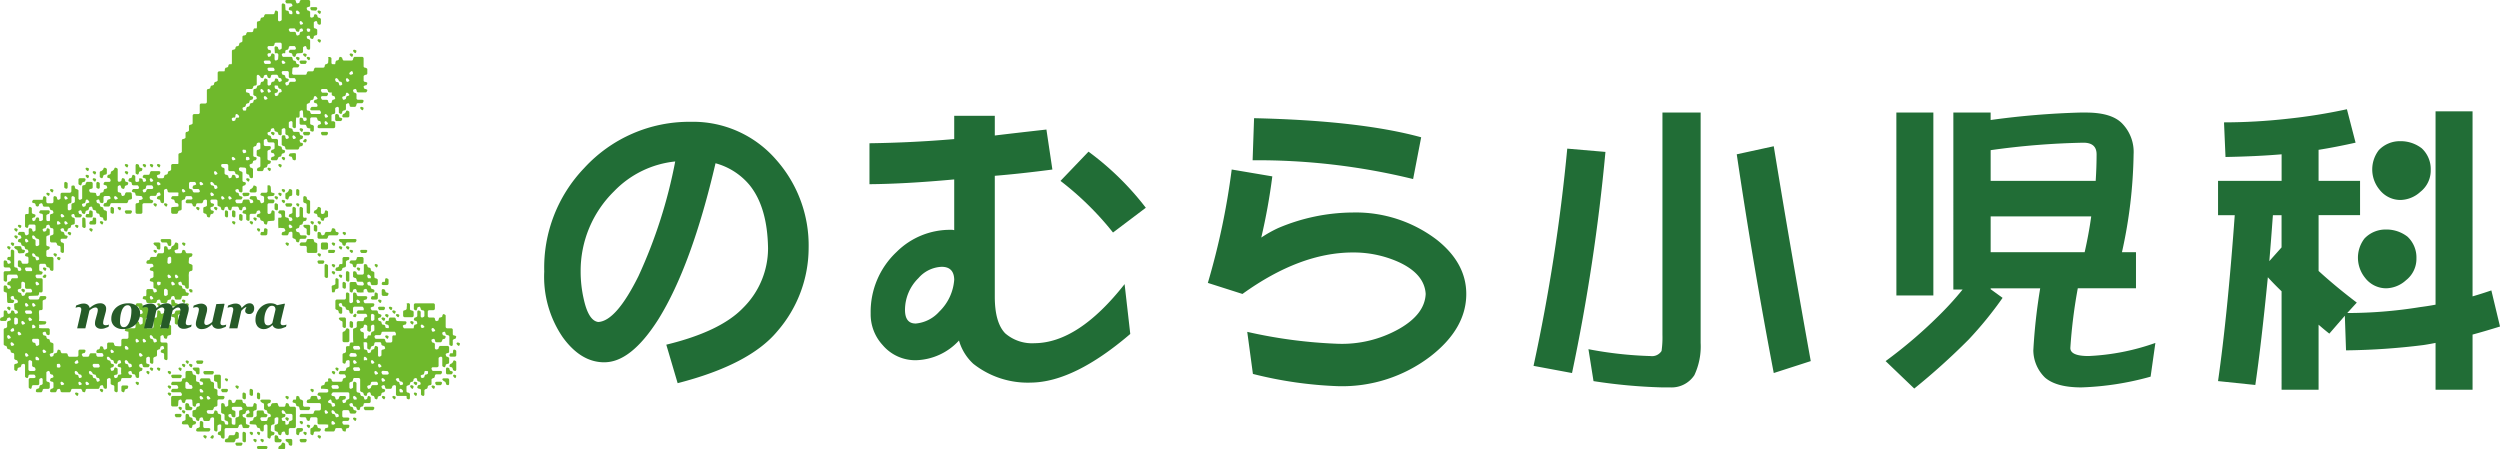
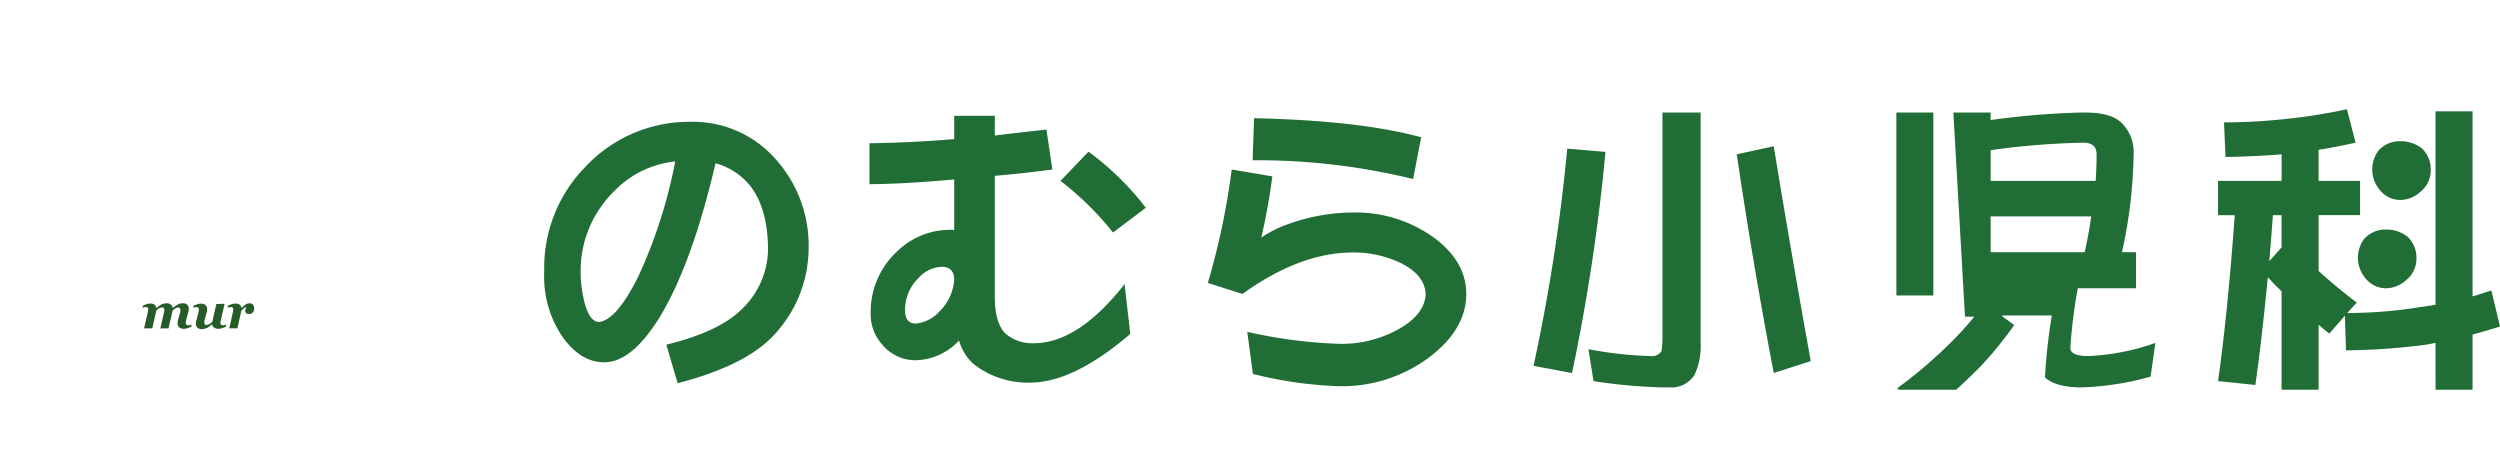
<svg xmlns="http://www.w3.org/2000/svg" width="335.328" height="60.279" viewBox="0 0 335.328 60.279">
  <defs>
    <style>.a{fill:none;}.b{fill:#216d36;}.c{clip-path:url(#a);}.d{fill:#6fb92c;fill-rule:evenodd;}.e{fill:#265b28;}.f{clip-path:url(#b);}</style>
    <clipPath id="a">
      <rect class="a" width="61.691" height="60.279" />
    </clipPath>
    <clipPath id="b">
      <rect class="b" width="262.328" height="37.624" />
    </clipPath>
  </defs>
  <g transform="translate(-409 -11.667)">
    <g transform="translate(409 11.666)">
      <g class="c">
-         <path class="d" d="M17.538,24.4c.084,0,.153.222.153.306s.094.153.209.153h.536c.115,0,.209.239.209.33a.191.191,0,0,1-.209.165H17.9c-.115,0-.209.222-.209.306s.239.153.33.153.165.222.165.306.093.147.208.138l.537.038c.114.006.208.251.208.341s-.206.17-.3.181-.18.019-.186.019-.021.06-.005.064a.816.816,0,0,1,.005.242c-.007.065-.234.118-.318.118s-.153.094-.153.209v1a.209.209,0,0,0,.209.209h.5a.209.209,0,0,0,.209-.209v-1a.209.209,0,0,1,.209-.209h1.031c.115,0,.209-.222.209-.306s-.243-.16-.332-.17-.155-.262-.145-.351a.218.218,0,0,1,.227-.162h.536c.115,0,.209-.222.209-.306s.239-.153.33-.153.165.239.165.33-.239.165-.33.165-.165.222-.165.306.239.153.33.153.165.239.165.33.222.165.306.165.153-.094.153-.209V25.528c0-.115.243-.2.332-.192s.162.24.162.324.094.153.209.153h1a.646.646,0,0,1,.209.024c0,.007.017.012.023.012a1.116,1.116,0,0,1-.007.219c-.009.054-.016.116-.016.122s.017.012.023.012-.005.051-.012.071a.414.414,0,0,1-.22.035h-.536c-.115,0-.209.222-.209.306s.239.153.33.153.165.239.165.33.239.165.33.165.165.188.165.259a.264.264,0,0,1-.024.13c-.007,0-.012.017-.012.023s.017.012.023.012.012.017.012.023a.948.948,0,0,1-.208.024l-.573.038a.192.192,0,0,0-.208.194v.5a.209.209,0,0,0,.209.209H23.7c.115,0,.209-.222.209-.306s.222-.153.306-.153.153-.094.153-.209V26.976c0-.115.239-.209.33-.209s.165-.222.165-.306.094-.153.209-.153h.536c.114,0,.208.222.208.306s-.094.153-.208.153h-.5c-.115,0-.209.239-.209.33a.191.191,0,0,0,.209.165h.536c.114,0,.209.222.209.306s.222.153.306.153.153-.222.153-.306.094-.153.209-.153h.536c.115,0,.209-.239.209-.33s.239-.165.33-.165a.191.191,0,0,1,.164.209v.572c0,.114-.239.209-.329.209a.191.191,0,0,0-.165.209v.5c0,.115.239.209.33.209s.164.239.164.33.222.165.306.165.153-.239.153-.33.222-.165.306-.165.153-.222.153-.306-.222-.153-.306-.153-.153-.239-.153-.33.239-.164.33-.164.165-.222.165-.306-.239-.153-.33-.153-.165-.239-.165-.33a.191.191,0,0,1,.209-.165h.536a.209.209,0,0,1,.209.209v.536c0,.114.239.209.329.209s.165.239.165.33.222.164.306.164.153-.239.153-.33.239-.164.33-.164.165.239.165.33.222.164.306.164.153-.239.153-.33a.191.191,0,0,1,.209-.164h.572c.115,0,.209.239.209.33s.222.164.306.164.153-.239.153-.33.239-.164.33-.164.164.239.164.33-.239.164-.329.164-.165.222-.165.306.239.153.33.153a.191.191,0,0,1,.164.209v.536c0,.115.222.208.306.208s.153-.093.153-.208v-.536a.209.209,0,0,1,.209-.209h.536c.115,0,.209-.222.209-.306s.239-.153.33-.153.164.239.164.33-.239.165-.33.165-.164.222-.164.306.239.153.33.153.164.222.164.306.243.159.332.17.162.24.162.325.222.153.306.153.147-.228.136-.31.075-.154.19-.161l.572-.038a.192.192,0,0,0,.208-.194v-1c0-.115-.222-.209-.306-.209s-.153.239-.153.33-.239.165-.33.165a.191.191,0,0,1-.165-.209V27.47a.209.209,0,0,1,.208-.209h.537c.114,0,.2-.243.191-.332a.218.218,0,0,0-.227-.162h-.5c-.114,0-.208-.222-.208-.306s.093-.147.208-.138l.537-.038c.115-.007.208-.217.208-.294s-.239-.141-.33-.141a.18.18,0,0,1-.155-.208l-.035-.537c-.006-.114-.136-.259-.23-.253l-.193.009a.962.962,0,0,0-.012.209v.572a.209.209,0,0,1-.209.209h-.536c-.115,0-.209.2-.209.282s.243.148.332.158a.218.218,0,0,1,.162.227v.536c0,.115-.256.209-.353.209s-.177-.222-.177-.306-.222-.153-.306-.153-.153-.239-.153-.33a.191.191,0,0,0-.209-.165h-.536c-.115,0-.209.222-.209.306s.243.159.332.17.162.24.162.324-.239.153-.33.153-.165-.239-.165-.33a.191.191,0,0,0-.209-.165h-.536c-.114,0-.208.239-.208.33a.191.191,0,0,1-.209.165h-.536c-.115,0-.209-.239-.209-.33a.191.191,0,0,1,.209-.165h.536c.115,0,.209-.222.209-.306s-.239-.153-.33-.153-.165-.239-.165-.329-.222-.165-.306-.165-.153-.222-.153-.306.239-.153.33-.153.165.222.165.306.222.153.306.153.153-.093.153-.208v-.536c0-.115.222-.209.306-.209s.153-.222.153-.306-.222-.153-.306-.153-.153-.094-.153-.209V23.162c0-.115-.239-.209-.33-.209s-.158-.243-.148-.332a.237.237,0,0,1,.226-.176l.537.038a.224.224,0,0,1,.208.22v.5c0,.115.222.209.306.209s.153.239.153.33.222.165.306.165.153-.094.153-.209v-1c0-.114-.222-.209-.306-.209s-.153-.256-.153-.353.222-.177.306-.177.153-.222.153-.306.239-.153.33-.153.165-.222.165-.306-.222-.153-.306-.153-.153-.094-.153-.208V19.807c0-.115.222-.209.306-.209s.16-.243.17-.332.246-.155.328-.145a.217.217,0,0,1,.149.227v.536c0,.115-.239.209-.33.209a.191.191,0,0,0-.164.209v.5c0,.115.239.209.33.209a.191.191,0,0,1,.164.209v1.066c0,.115-.222.208-.306.208s-.153.222-.153.306.094.153.208.153h.5c.115,0,.209-.239.209-.33s.239-.164.33-.164.165-.239.165-.33.222-.165.306-.165.153-.222.153-.306-.222-.153-.306-.153-.153-.094-.153-.209v-1c0-.115.222-.209.306-.209s.153-.239.153-.33a.191.191,0,0,0-.208-.165h-.536a.209.209,0,0,1-.209-.209v-.536c0-.114.239-.208.33-.208s.165.222.165.306.094.153.208.153h.537a.209.209,0,0,1,.208.209v.572c0,.115-.239.209-.33.209s-.165.222-.165.306.239.153.33.153.165.239.165.329-.239.165-.33.165-.165.222-.165.306.094.153.209.153h.536c.115,0,.215-.243.226-.332s.24-.162.324-.162.153-.222.153-.306.222-.153.306-.153.153-.222.153-.306-.222-.153-.306-.153-.153-.239-.153-.33-.239-.165-.33-.165a.191.191,0,0,1-.165-.209v-.536a.209.209,0,0,0-.209-.208h-.536c-.115,0-.209-.239-.209-.33s-.222-.165-.306-.165-.153-.222-.153-.306.222-.153.306-.153.153-.239.153-.33.239-.165.33-.165.165.239.165.33.239.165.33.165.165.222.165.306.222.153.306.153.153-.094.153-.209v-.536c0-.114.239-.209.329-.209a.191.191,0,0,1,.165.209v.536c0,.115.222.209.306.209s.153.239.153.33-.222.165-.306.165-.153-.188-.153-.259a.266.266,0,0,0-.023-.13c-.007,0-.012-.017-.012-.024s.017-.012.024-.012.012-.017.012-.024a1.178,1.178,0,0,0-.305-.051.206.206,0,0,0-.189.213V19.39c0,.115.239.209.329.209s.165.222.165.306.094.153.209.153h1.454c.115,0,.209-.222.209-.306s.239-.153.33-.153.165-.222.165-.306-.222-.153-.306-.153-.153-.239-.153-.33.222-.165.306-.165.153-.239.153-.33-.222-.165-.306-.165-.153-.222-.153-.306-.094-.153-.208-.153h-.536c-.115,0-.209-.239-.209-.33s-.239-.165-.33-.165a.191.191,0,0,1-.165-.208v-.536c0-.115.239-.209.33-.209a.191.191,0,0,1,.165.209v.536c0,.114.222.208.306.208s.153-.094.153-.208v-.607c0-.115.008-.393.017-.465s.018-.149.018-.155.017-.012.023-.012.012.017.012.024a1.743,1.743,0,0,0,.288,0c.075-.01.136-.113.136-.227V15c0-.115.222-.209.306-.209s.148.094.143.208l.035.537c.006.114.01.226.01.232s.051-.005.071-.012a.171.171,0,0,1,.088.006c.029.01.053,0,.053-.006s.017-.012.024-.012.012.017.012.024a.652.652,0,0,0,.141.012c.039,0,.071.222.071.306s-.239.153-.33.153-.165-.222-.165-.306-.222-.153-.306-.153-.153.094-.153.209v.536a.209.209,0,0,0,.209.209h.536c.115,0,.209.222.209.306s.207.158.3.169.18.02.186.02a1.723,1.723,0,0,0-.019.283c.017.077.252.141.337.141s.153-.094.153-.209v-.5c0-.115-.239-.209-.33-.209a.191.191,0,0,1-.164-.209v-.572a.209.209,0,0,1,.208-.209h.572c.115,0,.209.239.209.33s.222.165.306.165.153.239.153.33-.222.165-.306.165-.153.222-.153.306.094.153.209.153h1.949a.209.209,0,0,0,.209-.208v-.536c0-.115-.207-.2-.3-.193s-.18.02-.187.02a.962.962,0,0,1-.012-.209v-.607c0-.115.2-.167.306-.169a.205.205,0,0,0,.189-.213v-.536c0-.115.239-.209.329-.209a.191.191,0,0,1,.165.209v.536c0,.115.222.209.306.209s.159-.243.17-.332.24-.162.324-.162.153-.094.153-.209v-.536c0-.115.239-.209.33-.209s.165.239.165.33a.191.191,0,0,0,.209.165h.5c.115,0,.209-.239.209-.33a.191.191,0,0,1,.209-.165h.536c.115,0,.209-.222.209-.306s-.094-.153-.209-.153h-.536a.209.209,0,0,1-.209-.209v-.536c0-.115-.222-.209-.306-.209s-.153-.239-.153-.33.239-.164.33-.164.165.222.165.306.094.153.209.153h1c.114,0,.209-.222.209-.306s-.239-.153-.33-.153-.165-.239-.165-.33.239-.164.329-.164.165-.222.165-.306-.239-.153-.33-.153a.191.191,0,0,1-.165-.209v-.536c0-.115.239-.209.329-.209a.192.192,0,0,0,.165-.209V9.284c0-.115-.239-.209-.33-.209a.191.191,0,0,1-.165-.209V7.836a.209.209,0,0,0-.209-.209h-1c-.115,0-.209.239-.209.33a.191.191,0,0,1-.209.164H46.115c-.115,0-.209-.239-.209-.329s-.222-.165-.306-.165-.153.239-.153.33-.222.164-.306.164-.153.222-.153.306a.718.718,0,0,1-.038.186s-.237,0-.327,0a.192.192,0,0,1-.165-.209V7.836c0-.115-.194-.2-.276-.193s-.165.02-.172.02S44,7.68,44,7.687s.017.012.024.012a.989.989,0,0,1,.026.208l-.038.5c-.007.115-.234.209-.318.209s-.153.222-.153.306-.094.153-.208.153H42.3c-.115,0-.209.239-.209.33a.191.191,0,0,1-.208.165h-.536c-.115,0-.209.222-.209.306s-.094.153-.209.153H39.406a.228.228,0,0,1-.223-.208l.039-.573a.223.223,0,0,1,.22-.208h.5c.115,0,.209-.222.209-.306s-.222-.153-.306-.153-.153-.222-.153-.306-.222-.153-.306-.153-.153-.239-.153-.329a.191.191,0,0,0-.209-.165H37.993c-.115,0-.2-.243-.192-.332s.172-.162.23-.162a.507.507,0,0,1,.143.021l0-.008c0-.007.051-.012.071-.012a.779.779,0,0,0,.018-.288c-.01-.075.184-.178.288-.176s.189-.235.189-.325a.191.191,0,0,1,.209-.165h.536c.115,0,.209.239.209.329a.191.191,0,0,1-.209.165h-.536c-.115,0-.209.222-.209.306s.3.16.356.158.145.2.143.3.218.189.3.189.158-.207.169-.3a.237.237,0,0,1,.228-.176l.5-.032a.2.2,0,0,0,.208-.2V6.389c0-.115.239-.209.33-.209s.165.239.165.329.222.165.306.165.153-.094.153-.209V5.435c0-.115-.222-.209-.306-.209S41.139,5,41.139,4.92s.243-.147.332-.136.137.2.133.289.232.154.323.154.165-.239.165-.33.222-.165.306-.165.153-.094.153-.209v-.5c0-.115-.222-.209-.306-.209s-.153-.094-.153-.209V3.033c0-.114.239-.209.33-.209s.165.239.165.33.222.165.306.165.153-.094.153-.209V2.575c0-.115-.239-.209-.33-.209s-.165-.222-.165-.306-.222-.153-.306-.153-.153.222-.153.306-.239.153-.33.153a.191.191,0,0,1-.164-.209V1.621c0-.115-.222-.209-.306-.209s-.153-.239-.153-.33.222-.164.306-.164S41.6.824,41.6.71v-.5A.209.209,0,0,0,41.39,0h-1c-.115,0-.209.222-.209.306s-.239.153-.329.153-.165-.222-.165-.306S39.6,0,39.483,0h-1c-.115,0-.209.069-.209.153s.094.306.209.306h.536c.115,0,.209.222.209.306s-.243.159-.332.17-.162.24-.162.325.239.153.33.153.165.222.165.306a.713.713,0,0,1-.038.186s-.226,0-.308-.014-.149-.24-.149-.324-.222-.153-.306-.153-.147-.093-.138-.208L38.256.667c-.007-.114-.234-.208-.318-.208s-.153.094-.153.209V2.652c0,.115-.239.208-.33.208a.191.191,0,0,1-.165-.208V1.621c0-.115-.222-.209-.306-.209s-.153.239-.153.33a.191.191,0,0,1-.208.165h-1c-.115,0-.209.222-.209.306s-.239.153-.33.153-.165.239-.165.33-.222.164-.306.164-.153.094-.153.209v.5a.646.646,0,0,1-.024.209c-.006,0-.012.017-.012.024s-.222.012-.306.012-.153.239-.153.33a.191.191,0,0,1-.209.165h-.536c-.114,0-.209.222-.209.306s-.239.153-.329.153a.191.191,0,0,0-.165.208v.536c0,.115-.222.209-.306.209s-.153.239-.153.329-.239.165-.33.165-.165.222-.165.306-.222.153-.306.153-.153.094-.153.209v1.49a.646.646,0,0,1-.024.209c-.007,0-.012.017-.012.024s-.222.012-.306.012-.153.222-.153.306-.222.153-.306.153-.153.222-.153.306a.35.35,0,0,1-.024.153c-.006,0-.012.017-.012.023a.913.913,0,0,1-.209.012h-.5a.209.209,0,0,0-.209.209v1c0,.115-.239.209-.33.209s-.165.239-.165.33-.239.165-.33.165-.165.222-.165.306-.222.153-.306.153-.153.093-.153.208v1.525a.209.209,0,0,1-.209.209h-.536a.209.209,0,0,0-.209.209v1a.209.209,0,0,1-.209.209h-.536a.209.209,0,0,0-.208.209V16.53c0,.115-.239.209-.33.209a.191.191,0,0,0-.165.209v.536c0,.115-.222.209-.306.209s-.153.094-.153.209v.536c0,.115-.239.209-.33.209a.191.191,0,0,0-.165.208v1.49c0,.115-.222.209-.306.209s-.153.094-.153.209v1a.642.642,0,0,1-.024.208c-.007,0-.012.017-.012.024A.913.913,0,0,1,23.7,22h-.536a.209.209,0,0,0-.209.209v.536c0,.115-.222.209-.306.209s-.153.239-.153.33-.239.165-.329.165-.165.222-.165.306-.094.153-.209.153h-.536c-.115,0-.209-.239-.209-.33s.222-.165.306-.165.153-.222.153-.306-.094-.153-.209-.153h-1c-.115,0-.209.239-.209.33a.191.191,0,0,1-.209.165h-.536c-.115,0-.209.222-.209.306s.222.153.306.153.153.239.153.33-.222.164-.306.164-.16-.243-.17-.332-.212-.157-.294-.146-.165.02-.172.02-.028.038-.009.038.016.049.009.068.005.035.012.035a1.046,1.046,0,0,1-.005.222c-.01.053-.257.1-.348.1a.191.191,0,0,1-.165-.209v-.536c0-.115-.222-.209-.306-.209s-.153.222-.153.306-.222.153-.306.153-.153.239-.153.33.222.164.306.164m21.847-6.25c.084,0,.306.239.306.33s-.222.165-.306.165-.153-.239-.153-.33a.16.16,0,0,1,.153-.165m4.308-1.412c-.084,0-.153-.239-.153-.33a.16.16,0,0,1,.153-.165c.084,0,.306.239.306.33s-.222.165-.306.165m0-.954c-.084,0-.153-.239-.153-.329a.16.16,0,0,1,.153-.165c.084,0,.306.239.306.33s-.222.165-.306.165M47.2,9.535c.084,0,.153.239.153.33s-.239.165-.329.165a.183.183,0,0,1-.169-.189c0-.1.261-.306.346-.306m-.647.953c.084,0,.306.239.306.33s-.222.165-.306.165-.153-.239-.153-.33a.16.16,0,0,1,.153-.165m-.318,2.4c.091,0,.165-.222.165-.306a.153.153,0,0,1,.153-.153.548.548,0,0,1,.306.306c0,.084-.222.153-.306.153s-.153.239-.153.33-.239.165-.33.165-.165-.239-.165-.33.239-.165.33-.165m-1.094-2.406c.1,0,.306.262.306.346s.222.153.306.153.153.239.153.33-.222.165-.306.165-.153-.239-.153-.33-.239-.165-.329-.165-.165-.239-.165-.33a.184.184,0,0,1,.189-.169M43.791,12.43h-.536c-.115,0-.209-.239-.209-.33a.191.191,0,0,1,.209-.164h.536c.115,0,.209.239.209.329s.207.159.3.149.18-.019.187-.019.012.239.012.33.222.165.306.165.153.239.153.33-.222.165-.306.165-.153.239-.153.329-.2.123-.306.126-.189-.218-.189-.3-.094-.153-.209-.153h-.536c-.115,0-.209-.239-.209-.33a.191.191,0,0,1,.209-.165h.536c.115,0,.209-.222.209-.306s-.094-.153-.209-.153m-2.652,1.621c0-.115.222-.209.306-.209s.153-.222.153-.306.239-.153.329-.153.165-.239.165-.33a.184.184,0,0,1,.189-.169c.1,0,.306.261.306.346s-.239.153-.33.153-.165.222-.165.306.243.159.333.17.162.24.162.325-.094.153-.209.153h-.536c-.114,0-.226.222-.232.306s.082.153.2.153h1.031c.115,0,.209.239.209.33a.191.191,0,0,1-.209.164H41.807c-.114,0-.208-.222-.208-.306s-.222-.153-.306-.153-.153-.094-.153-.209ZM41.3,3.814c.091,0,.312.068.306.094a.153.153,0,0,0,.006.085c.009.018,0,.032-.006.032a.334.334,0,0,0,0,.152c.016.033-.173.1-.277.1s-.188-.226-.188-.311a.16.16,0,0,1,.165-.153m-.965-.989c.084,0,.306.239.306.33s-.222.165-.306.165-.153-.239-.153-.33a.16.16,0,0,1,.153-.165m-.482-1.412c.09,0,.329.222.329.306a.693.693,0,0,1-.038.186s-.226,0-.308-.014-.149-.24-.149-.324a.16.16,0,0,1,.165-.153m-.91,2.4h.536c.115,0,.209.222.209.306s.239.153.329.153.165-.222.165-.306.222-.153.306-.153.153.222.153.306-.222.153-.306.153-.153.239-.153.329-.239.165-.329.165-.165-.239-.165-.33a.191.191,0,0,0-.209-.165h-.536c-.115,0-.209-.222-.209-.306s.094-.153.209-.153m-5.8,17.692a.151.151,0,0,1-.165-.13,1.707,1.707,0,0,1,.024-.259c.007,0,.012-.017.012-.023s-.017-.012-.023-.012-.012-.017-.012-.023.239-.012.33-.012.165.222.165.306-.239.153-.33.153m1.931-9.075c-.084,0-.153-.239-.153-.33a.159.159,0,0,1,.153-.164c.084,0,.306.239.306.329s-.222.165-.306.165m.471.954c-.091,0-.165-.239-.165-.33a.165.165,0,0,1,.165-.165.589.589,0,0,1,.33.33c0,.091-.239.165-.33.165m.482-.954c-.084,0-.153-.239-.153-.33a.159.159,0,0,1,.153-.164c.084,0,.306.239.306.329s-.222.165-.306.165m1.448,0c-.084,0-.153.222-.153.306s-.239.153-.33.153-.165-.222-.165-.306.222-.153.306-.153.153-.239.153-.33-.222-.164-.306-.164-.153-.222-.153-.306.016-.158.035-.165.071-.006.071,0a.8.8,0,0,0,.239,0c.063-.016.156.173.154.277s.218.189.3.189.153.239.153.329-.222.165-.306.165m1.259-2.687v.536a.209.209,0,0,0,.209.209h.536c.115,0,.209.239.209.33a.191.191,0,0,1-.209.165h-.536c-.115,0-.209.239-.209.33s-.222.165-.306.165-.16-.228-.17-.31.184-.191.288-.189.189-.218.189-.3-.243-.16-.332-.17-.162-.241-.162-.325-.222-.153-.306-.153-.153-.239-.153-.33a.191.191,0,0,1,.209-.165h.536a.209.209,0,0,1,.208.208M37.95,8.122c.091,0,.329.222.329.306s-.239.153-.329.153-.165-.222-.165-.306a.16.16,0,0,1,.165-.153m-1.719-.976c0-.007.051-.012.071-.012a1.066,1.066,0,0,0,.035-.306c0-.084-.222-.153-.306-.153s-.153-.239-.153-.329a.191.191,0,0,1,.208-.165h.537c.114,0,.208-.222.208-.306s.094-.153.209-.153h.536a.209.209,0,0,1,.209.209v.536c0,.115-.239.209-.33.209s-.165-.222-.165-.306-.222-.153-.306-.153-.158.094-.163.208l.034.5c.006.115.011.225.011.232s.017.012.024.012.012-.017.012-.023a1.694,1.694,0,0,1,.288,0c.075.01.142.112.15.226l-.038.537c-.006.114-.234.208-.318.208s-.153-.093-.153-.208V7.377c0-.115-.239-.209-.33-.209s-.165.222-.165.306-.222.153-.306.153-.153-.239-.153-.33.154-.165.212-.165a.507.507,0,0,1,.143.021l0-.008m.6,2.236c0,.084-.094.153-.208.153h-.537c-.114,0-.208-.222-.208-.306s.094-.153.208-.153h.537c.114,0,.208.222.208.306m-1.239-1.26h.536c.114,0,.208.222.208.306s-.094.153-.208.153h-.536c-.115,0-.209-.222-.209-.306s.094-.153.209-.153m-2.763,6.215c.084,0,.159-.243.17-.332s.24-.162.325-.162.153-.222.153-.306.243-.159.332-.17.155-.247.145-.329-.24-.149-.324-.149-.153-.222-.153-.306-.243-.16-.332-.17a.213.213,0,0,1-.162-.089.039.039,0,0,1,.024-.035c.007,0,.012-.017.012-.024s-.017-.012-.023-.012a.7.7,0,0,1,0-.224c.015-.051.122-.093.236-.093h.536c.115,0,.209-.239.209-.33s.181-.13.28-.13a.2.2,0,0,0,.18-.208V10.238a.191.191,0,0,1,.164-.209c.091,0,.33.222.33.306s.222.153.306.153.153-.222.153-.306.239-.153.33-.153.165.222.165.306.222.153.306.153.153-.222.153-.306.094-.153.209-.153h.572c.114,0,.208.222.208.306s.222.153.306.153.153.239.153.33-.239.165-.33.165-.165-.222-.165-.306-.222-.153-.306-.153-.153.222-.153.306-.239.153-.33.153-.165.239-.165.33-.222.165-.306.165-.153-.094-.153-.209v-.536c0-.115-.239-.209-.33-.209s-.165.222-.165.306-.222.153-.306.153-.153.239-.153.33-.239.165-.33.165-.164.222-.164.306-.222.153-.306.153-.153.093-.153.208v.536c0,.115.222.209.306.209s.153.239.153.33-.222.165-.306.165-.153.222-.153.306-.239.153-.33.153-.165.239-.165.33-.222.165-.306.165-.153.222-.153.306a.364.364,0,0,1-.023.153c-.007,0-.012.017-.012.024s-.222.012-.306.012-.153-.239-.153-.33.222-.165.306-.165m-.259,5.756a.248.248,0,0,0,.094-.024c0-.006.017-.012.024-.012s.012.017.012.024a1.526,1.526,0,0,0,.212.012c.059,0,.106.222.106.306s-.239.153-.329.153-.165-.222-.165-.306.021-.153.047-.153m-1.8,6.674c-.084,0-.153-.222-.153-.306a.153.153,0,0,1,.153-.153.546.546,0,0,1,.306.306c0,.084-.222.153-.306.153m.471-10.982a.117.117,0,0,0,.083-.024c0-.006.017-.012.024-.012a.459.459,0,0,1,.06.025.016.016,0,0,0,.022-.014c0-.006.017-.012.024-.012s.012.017.012.024.034.012.047.012a.86.86,0,0,0,.063-.306.174.174,0,0,1,.16-.189c.091,0,.33.222.33.306a.349.349,0,0,1-.024.153c-.006,0-.012.017-.012.024a3.032,3.032,0,0,1-.306.012c-.084,0-.153.222-.153.306s-.239.153-.33.153-.165-.222-.165-.306.12-.153.165-.153m0,5.262c.091,0,.33.222.33.306s-.239.153-.33.153-.165-.222-.165-.306a.16.16,0,0,1,.165-.153M29.871,22h.536a.209.209,0,0,1,.209.209v.536a.209.209,0,0,0,.209.209h.536c.114,0,.208.222.208.306s.243.16.332.17.162.24.162.324-.239.153-.33.153-.165-.222-.165-.306-.239-.153-.33-.153-.165.222-.165.306-.222.153-.306.153-.153-.222-.153-.306-.243-.16-.332-.17a.218.218,0,0,1-.162-.227v-.536c0-.115-.222-.208-.306-.208s-.153-.222-.153-.306.094-.153.209-.153m-.055,4.308a.547.547,0,0,1,.306.306c0,.084-.222.153-.306.153s-.153-.222-.153-.306a.154.154,0,0,1,.153-.153m-.954-3.355c.084,0,.306.239.306.33s-.222.165-.306.165-.153-.239-.153-.33a.16.16,0,0,1,.153-.165M28.38,24.4c.091,0,.33.222.33.306s.222.153.306.153.153.239.153.33-.222.165-.306.165-.153-.239-.153-.33-.239-.165-.33-.165-.165-.222-.165-.306a.16.16,0,0,1,.165-.153m0,1.412a.59.59,0,0,1,.33.33c0,.091-.239.165-.33.165s-.165-.239-.165-.329a.165.165,0,0,1,.165-.165M26.932,24.4c.091,0,.33.222.33.306s-.239.153-.33.153-.165-.222-.165-.306a.16.16,0,0,1,.165-.153m-1.577.209a.21.21,0,0,1,.209-.209H26.1c.115,0,.209.222.209.306s-.243.159-.332.17-.155.247-.145.329a.217.217,0,0,0,.227.149h.536c.115,0,.209.222.209.306s-.094.153-.209.153h-.572c-.115,0-.209-.222-.209-.306s-.222-.153-.306-.153-.153-.094-.153-.209Zm-.8.745a.548.548,0,0,1,.306.306c0,.084-.222.153-.306.153s-.153-.222-.153-.306a.154.154,0,0,1,.153-.153M21.211,24.4c.091,0,.33.222.33.306s-.239.153-.33.153-.165-.222-.165-.306a.16.16,0,0,1,.165-.153m-.965-.494c.084,0,.306.239.306.33s-.222.164-.306.164-.153-.239-.153-.329a.16.16,0,0,1,.153-.165m-.8,1.448c.084,0,.153-.239.153-.33a.191.191,0,0,1,.209-.165h.536c.115,0,.209.239.209.33a.191.191,0,0,1-.209.165h-.536c-.115,0-.209.222-.209.306s-.222.153-.306.153-.153-.222-.153-.306.222-.153.306-.153M41.807,1.39l.537.037c.114-.008.208-.236.208-.32s-.094-.153-.209-.153h-.536c-.114,0-.2.066-.186.147s.071.282.186.289m1.086.482c.084,0,.153-.222.153-.306s-.222-.153-.306-.153a.153.153,0,0,0-.153.153.548.548,0,0,0,.306.306m-.306,3.543a.548.548,0,0,0,.306.306c.084,0,.153-.222.153-.306s-.222-.153-.306-.153a.154.154,0,0,0-.153.153M47.66,7.133c.084,0,.153-.222.153-.306s-.222-.153-.306-.153a.154.154,0,0,0-.153.153.546.546,0,0,0,.306.306m-6.85.035a.16.16,0,0,0-.165.153c0,.084.239.306.33.306s.165-.222.165-.306-.239-.153-.33-.153m6.392.459c.084,0,.153-.222.153-.306s-.222-.153-.306-.153a.153.153,0,0,0-.153.153.546.546,0,0,0,.306.306m-7.345,0a.165.165,0,0,0-.165.165.587.587,0,0,0,.329.329c.091,0,.165-.239.165-.329s-.239-.165-.329-.165m1.589.459c.084,0,.153-.222.153-.306s-.222-.153-.306-.153a.153.153,0,0,0-.153.153.547.547,0,0,0,.306.306m-1.051.494h.536c.115,0,.209-.222.209-.306s-.094-.153-.209-.153h-.536c-.115,0-.209.069-.209.153s.094.306.209.306m8.22,6.215c.084,0,.153-.222.153-.306s-.222-.153-.306-.153a.153.153,0,0,0-.153.153.548.548,0,0,0,.306.306m-1.754.745v-.5c0-.114-.222-.208-.306-.208a.153.153,0,0,0-.153.153c0,.084-.239.306-.33.306s-.165.222-.165.306.094.153.209.153h.536a.209.209,0,0,0,.209-.208m-1.162.7c.115,0,.209-.222.209-.306s-.222-.153-.306-.153-.153-.239-.153-.329-.239-.165-.329-.165a.192.192,0,0,0-.165.209v.536a.209.209,0,0,0,.209.209Zm-5.359.953a.16.16,0,0,0-.153.165c0,.091.222.33.306.33s.153-.239.153-.33-.222-.165-.306-.165m-4,.648c0,.084.239.306.33.306s.165-.222.165-.306-.239-.153-.33-.153a.16.16,0,0,0-.165.153m4.517.306h.536c.115,0,.209-.222.209-.306s-.094-.153-.209-.153h-.536c-.115,0-.209.069-.209.153s.094.306.209.306m2.4,0h.536c.115,0,.209-.222.209-.306s-.094-.153-.209-.153h-.536c-.115,0-.209.069-.209.153s.094.306.209.306m-2.28.953c.091,0,.165-.222.165-.306a.179.179,0,0,0-.189-.157c-.1,0-.306.244-.306.322s.239.141.33.141m-1.742,2.237c0,.091.222.165.306.165s.153-.094.153-.209v-.536a.632.632,0,0,0-.024-.209c-.006,0-.012.017-.012.023s-.017.012-.024.012-.012-.017-.012-.024a.978.978,0,0,0-.208-.025l-.467.036c-.114.007-.208.218-.208.3s.239.141.33.141.165.239.165.33m-1.142.165c.084,0,.153-.222.153-.306s-.222-.153-.306-.153a.154.154,0,0,0-.153.153.545.545,0,0,0,.306.306m-21.046.954c.084,0,.153-.222.153-.306S16.975,22,16.891,22a.154.154,0,0,0-.153.153.547.547,0,0,0,.306.306m1.448.953c.084,0,.153-.222.153-.306s.222-.153.306-.153.153-.222.153-.306-.222-.153-.306-.153-.153-.239-.153-.329S18.423,22,18.339,22s-.153.094-.153.209v1c0,.115.222.209.306.209m.953-.953c.084,0,.153-.222.153-.306S19.377,22,19.293,22a.153.153,0,0,0-.153.153.548.548,0,0,0,.306.306m.954,0c.084,0,.153-.222.153-.306S20.33,22,20.246,22a.153.153,0,0,0-.153.153.546.546,0,0,0,.306.306m.953,0c.084,0,.153-.222.153-.306S21.283,22,21.2,22a.153.153,0,0,0-.153.153.548.548,0,0,0,.306.306M37.479,22a.153.153,0,0,0-.153.153.548.548,0,0,0,.306.306c.084,0,.153-.222.153-.306S37.563,22,37.479,22m-25.7.953c.084,0,.153-.222.153-.306s-.222-.153-.306-.153a.154.154,0,0,0-.153.153.546.546,0,0,0,.306.306m1.907.954c.084,0,.16-.243.17-.332s.24-.162.324-.162.153-.094.153-.209v-.5c0-.114-.222-.209-.306-.209a.154.154,0,0,0-.153.153c0,.084-.239.306-.33.306a.191.191,0,0,0-.165.209V23.7c0,.114.222.209.306.209m8.146,21.046c.091,0,.165.239.165.33s.222.165.306.165.153-.239.153-.33.239-.165.33-.165a.191.191,0,0,0,.165-.209v-1c0-.114-.222-.208-.306-.208s-.153.239-.153.33a.191.191,0,0,1-.209.164h-.571c-.115,0-.209-.256-.209-.353s.222-.176.306-.176.153-.094.153-.209V42.76c0-.114.239-.209.329-.209a.208.208,0,0,0,.179-.208l-.037-.5c-.007-.115-.217-.208-.295-.208S22,41.855,22,41.94s-.239.153-.33.153-.165-.222-.165-.306-.205-.153-.283-.153-.134.093-.126.208l-.039.573a.244.244,0,0,1-.152.208.093.093,0,0,1-.071-.023.7.7,0,0,0-.178.006c-.038.01-.069.112-.069.226v1a.209.209,0,0,1-.208.208h-.607a.209.209,0,0,1-.209-.208V42.76c0-.114.239-.209.33-.209a.191.191,0,0,0,.165-.208v-.537c0-.114.243-.215.332-.225s.162-.206.162-.277-.094-.132-.208-.134l-1.031-.025c-.115,0-.209-.227-.209-.311s-.094-.153-.209-.153h-.5c-.115,0-.209.2-.209.282s.239.141.33.141.165.239.165.33.222.165.306.165.153.256.153.353-.222.177-.306.177-.153.2-.153.282.222.141.306.141.153.094.153.209v.572c0,.114-.239.209-.33.209s-.165-.222-.165-.306-.222-.153-.306-.153-.153.094-.153.209v.536a.209.209,0,0,1-.209.208H16.951c-.114,0-.209.222-.209.306s.485.153.487.153,0,.094,0,.209v.536a.209.209,0,0,1-.209.209h-.536a.209.209,0,0,0-.209.209v.536a.63.63,0,0,1-.024.208c-.006,0-.012.017-.012.024a.929.929,0,0,1-.208.026l-.537-.038c-.114-.006-.208-.234-.208-.318s-.094-.153-.209-.153h-.5a.209.209,0,0,0-.209.208v.536c0,.115-.256.209-.353.209s-.176-.222-.176-.306-.222-.153-.306-.153-.153.222-.153.306-.222.153-.306.153-.153.222-.153.306.094.153.209.153h.536c.115,0,.209.239.209.33a.191.191,0,0,1-.209.164h-.536c-.115,0-.209-.153-.209-.212a.5.5,0,0,0-.021-.142h.008c.007,0,.012-.051.012-.071s-.094-.035-.209-.035h-.536c-.115,0-.209.222-.209.306s-.094.153-.209.153h-.571c-.115,0-.209-.239-.209-.329s.239-.165.33-.165.164-.222.164-.306-.094-.153-.208-.153h-.536a.209.209,0,0,0-.209.209v.536a.209.209,0,0,1-.209.208H9.284c-.115,0-.209-.222-.209-.306s-.094-.153-.209-.153H8.33c-.115,0-.209-.239-.209-.33S7.9,46.9,7.816,46.9s-.153.239-.153.329-.239.165-.33.165-.165.222-.165.306-.239.153-.33.153-.165-.239-.165-.329.239-.165.33-.165a.191.191,0,0,0,.165-.209v-1c0-.115-.239-.208-.33-.208s-.165-.239-.165-.33-.222-.165-.306-.165-.153-.222-.153-.306-.239-.153-.329-.153-.165-.239-.165-.33.239-.165.329-.165.165.222.165.306.222.153.306.153.153-.094.153-.209v-.5a.209.209,0,0,0-.209-.209H5.858c-.114,0-.392-.008-.465-.017S5.245,44,5.238,44s-.012-.017-.012-.023.017-.012.023-.012,0-.034-.012-.047a.017.017,0,0,1,.012-.024.617.617,0,0,0,0-.209c-.015-.06-.028-.126-.028-.132a.923.923,0,0,1,.208,0l.572-.039c.115-.006.208-.216.208-.294s-.093-.137-.208-.131l-.537-.035-.232-.01a.933.933,0,0,1,.017-.206,1.55,1.55,0,0,0,.006-.182c0-.255-.021-.569-.021-.569-.008-.114-.014-.26-.014-.279a.039.039,0,0,1,.023-.035c.007,0,0-.034-.012-.047A.017.017,0,0,1,5.25,41.7c.007,0,.012-.051.012-.071a1.049,1.049,0,0,1,.306-.035c.084,0,.153-.094.153-.209v-1c0-.114.239-.209.329-.209s.165-.222.165-.306-.094-.153-.209-.153H5.47c-.115,0-.209.222-.209.306s-.094.153-.209.153H4.022c-.115,0-.209-.239-.209-.329a.179.179,0,0,1,.208-.153l1.031-.04c.115,0,.2-.228.191-.3s.016-.131.029-.131.024-.017.024-.023.017-.012.024-.012.012.017.012.024a.872.872,0,0,0,.266.008c.067-.017.123-.126.123-.241V37.534a.209.209,0,0,0-.209-.209H4.976c-.115,0-.209-.239-.209-.33a.191.191,0,0,1,.209-.164h.536c.115,0,.209-.222.209-.306s-.222-.153-.306-.153-.153-.094-.153-.209v-.572a.209.209,0,0,1,.209-.208h.536c.115,0,.209.239.209.329s.239.165.33.165.165.222.165.306.222.153.306.153.153-.093.153-.208V34.674a.209.209,0,0,0-.209-.208H6.423a.209.209,0,0,1-.209-.209v-.572c0-.114.222-.209.306-.209s.153-.222.153-.306-.222-.153-.306-.153-.153-.094-.153-.209V31.778c0-.115.222-.208.306-.208s.153-.094.153-.209v-.536c0-.115-.222-.209-.306-.209s-.153.222-.153.306-.239.153-.329.153-.165-.222-.165-.306.239-.153.329-.153.165-.239.165-.33.243-.158.332-.148.162.24.162.324.222.153.306.153.153.094.153.209v.536c0,.114-.222.209-.306.209s-.153.093-.153.208v.536a.209.209,0,0,0,.209.209h.536c.114,0,.209.222.209.306s.222.153.306.153.153.093.153.208v.536c0,.115.222.209.306.209s.153-.094.153-.209v-1c0-.115-.222-.209-.306-.209s-.153-.239-.153-.33a.191.191,0,0,1,.209-.165h.536c.115,0,.209-.222.209-.306s-.222-.153-.306-.153-.16-.243-.17-.333-.24-.162-.324-.162-.153-.222-.153-.306.239-.153.33-.153.165.222.165.306.222.153.306.153.16-.243.17-.332.223-.162.3-.162.141-.222.141-.306.239-.153.33-.153a.191.191,0,0,0,.165-.209v-.536c0-.115-.222-.209-.306-.209s-.153-.222-.153-.306.222-.153.306-.153.153.222.153.306.094.153.209.153h.536c.115,0,.209-.222.209-.306s-.222-.153-.306-.153-.153-.239-.153-.33.222-.165.306-.165.16.243.17.333.241.162.325.162.153-.239.153-.33.222-.165.306-.165.153-.239.153-.33.239-.164.33-.164.165.239.165.33.239.164.33.164.165.222.165.306.222.153.306.153.153.239.153.33.239.165.33.165.165.222.165.306.222.153.306.153.153-.093.153-.208v-1c0-.115-.239-.209-.33-.209s-.165-.222-.165-.306-.222-.153-.306-.153-.153-.239-.153-.33-.222-.165-.306-.165-.153-.239-.153-.33.222-.165.306-.165.153.239.153.33.239.165.33.165a.191.191,0,0,0,.165-.209v-.536a.209.209,0,0,1,.209-.209h.536c.115,0,.209.222.209.306s-.243.159-.333.17-.162.24-.162.324-.222.153-.306.153-.153.222-.153.306.094.153.209.153h.5c.115,0,.209-.222.209-.306s.094-.153.209-.153h1.984c.115,0,.209-.239.209-.33s.239-.165.33-.165a.208.208,0,0,0,.179-.208l-.038-.537a.224.224,0,0,0-.22-.209h-.5c-.114,0-.209.239-.209.33s-.239.165-.329.165-.165-.239-.165-.329-.222-.165-.306-.165-.153-.093-.153-.208v-.536c0-.115.222-.209.306-.209s.16.243.17.332.241.162.325.162.153-.239.153-.33.222-.165.306-.165.153-.222.153-.306-.222-.153-.306-.153-.153-.239-.153-.329-.222-.165-.306-.165-.153.239-.153.33-.239.164-.33.164a.191.191,0,0,1-.165-.209V22.7c0-.114-.222-.209-.306-.209a.154.154,0,0,0-.153.153c0,.084-.239.306-.329.306s-.165.239-.165.33-.222.165-.306.165-.153.222-.153.306.222.153.306.153.153.239.153.33a.191.191,0,0,1-.209.164h-.536c-.115,0-.209.222-.209.306s.239.153.33.153.165.239.165.33-.239.165-.33.165-.165.239-.165.33-.239.165-.33.165-.165.222-.165.306-.239.153-.329.153-.165-.222-.165-.306-.094-.147-.208-.139l-.537-.038c-.114-.007-.2-.255-.191-.344s.24-.162.324-.162.153-.094.153-.209v-.5a.21.21,0,0,0-.209-.209h-.536c-.114,0-.209.222-.209.306s-.222.153-.306.153-.153.094-.153.209v1.525c0,.115-.239.209-.33.209a.191.191,0,0,1-.165-.209V25.563c0-.115-.239-.209-.33-.209s-.165-.222-.165-.306a.167.167,0,0,0-.094-.153c-.026,0-.047-.017-.047-.023s-.017-.012-.024-.012-.012.017-.012.024a1.21,1.21,0,0,1-.189.012c-.052,0-.094.094-.094.209v.536a.209.209,0,0,1-.209.209H8.33a.209.209,0,0,0-.209.209v.536c0,.115-.239.209-.329.209s-.165-.239-.165-.33-.222-.165-.306-.165-.153.094-.153.209v.536a.209.209,0,0,1-.209.209H6.423a.209.209,0,0,1-.209-.209v-.536c0-.115-.222-.209-.306-.209s-.153.222-.153.306a.723.723,0,0,1-.038.186s-.092,0-.206,0h-1c-.114,0-.209.222-.209.306s.239.153.33.153.165.222.165.306.194.148.276.137a.264.264,0,0,0,.17-.255c-.012-.1.235-.189.331-.189s.177.222.177.306.094.153.209.153H6.5c.115,0,.209.239.209.33s.222.164.306.164.153.239.153.33-.222.165-.306.165-.153.094-.153.209v.5a1.1,1.1,0,0,1-.038.241s-.22,0-.3,0-.153-.094-.153-.209v-.536c0-.115.222-.209.306-.209s.153-.239.153-.33a.191.191,0,0,0-.209-.165h-1c-.115,0-.209.222-.209.306s.239.153.33.153a.191.191,0,0,1,.165.209v.572c0,.115-.239.209-.33.209a.272.272,0,0,1-.189-.071c-.006-.019.005-.035.012-.035a.451.451,0,0,0,.012-.117c0-.032-.017-.059-.024-.059s-.012-.017-.012-.024.017-.012.023-.012a.271.271,0,0,0-.029-.123.777.777,0,0,0-.25-.055c-.092,0-.21.2-.208.308s-.217.189-.3.189-.153-.239-.153-.33.222-.164.306-.164.153-.222.153-.306-.243-.16-.332-.17a.219.219,0,0,1-.162-.227v-.5c0-.115-.205-.209-.283-.209s-.141.094-.141.209v.5a1.09,1.09,0,0,1-.038.241s-.22,0-.3,0-.153.094-.153.209v1.455c0,.114.222.208.306.208s.153-.222.153-.306.094-.153.209-.153h.536a.209.209,0,0,1,.209.209v.536c0,.115-.222.209-.306.209s-.153-.222-.153-.306-.222-.153-.306-.153-.153.094-.153.209v.536c0,.114-.256.209-.353.209s-.176-.222-.176-.306-.094-.153-.209-.153h-.5c-.114,0-.208.222-.208.306s.222.153.306.153.153.239.153.33-.222.164-.306.164-.153.222-.153.306.222.153.306.153.159.243.17.332.24.162.324.162.153.222.153.306.222.153.306.153.153.239.153.33-.222.165-.306.165-.153.222-.153.306.222.153.306.153.153.094.153.208v.536a.21.21,0,0,1-.209.209H3.069c-.115,0-.209-.222-.209-.306s-.222-.153-.306-.153-.153.094-.153.209v.536c0,.114.222.208.306.208s.153.239.153.33-.243.158-.332.148-.162-.24-.162-.324-.222-.153-.306-.153-.153-.094-.153-.208V33.685c0-.114-.222-.209-.306-.209s-.153.094-.153.209v.536a.632.632,0,0,1-.024.209c-.006,0-.012.017-.012.024s-.222.012-.306.012-.147.228-.136.31.24.149.324.149.153.222.153.306-.239.153-.33.153-.165-.222-.165-.306-.222-.153-.306-.153-.153.094-.153.209v.536a.209.209,0,0,0,.209.208h.536c.115,0,.209.239.209.33a.191.191,0,0,1-.209.165H.7a.209.209,0,0,0-.209.209v1c0,.115.222.209.306.209s.153-.094.153-.209V37.04a.209.209,0,0,1,.209-.208H2.193c.114,0,.209.222.209.306a.357.357,0,0,1-.024.153c-.007,0-.012.017-.012.024a.929.929,0,0,1-.209.012h-.5c-.115,0-.209.222-.209.306s-.243.16-.332.17-.155.247-.145.329.24.149.324.149.153.222.153.306-.239.153-.33.153-.165-.222-.165-.306-.222-.153-.306-.153-.153.093-.153.208v.536c0,.115.251.2.312.192s.115.075.119.19l.039,1.031a.2.2,0,0,0,.2.209H1.7c.115,0,.209-.222.209-.306s-.239-.153-.33-.153-.158-.243-.148-.332.24-.162.324-.162.153.239.153.33.239.164.33.164.165.239.165.33-.239.165-.33.165a.207.207,0,0,0-.179.208l.038.537c.006.114.233.208.318.208s.153.222.153.306-.239.153-.33.153-.165-.222-.165-.306-.222-.153-.306-.153-.153.222-.153.306-.239.153-.33.153-.165-.222-.165-.306-.222-.153-.306-.153-.153.094-.153.209v.536c0,.115-.239.208-.33.208S0,42.809,0,42.893s.094.153.209.153H.745c.115,0,.209-.222.209-.306s.239-.153.33-.153.165.222.165.306-.243.16-.332.17a.219.219,0,0,0-.162.227v.536c0,.115-.222.208-.306.208s-.153.094-.153.209v1.949c0,.114.222.208.306.208s.153.222.153.306.243.16.332.17.162.241.162.325.222.153.306.153.153.094.153.209V48.1c0,.115.239.209.33.209s.165.239.165.33-.239.165-.33.165a.191.191,0,0,0-.165.209v.536c0,.115.222.209.306.209s.153-.239.153-.329.239-.165.33-.165.165-.222.165-.306.239-.153.33-.153a.191.191,0,0,1,.165.209V50.5c0,.115.222.209.306.209s.153-.222.153-.306.094-.153.209-.153h.536c.115,0,.209.222.209.306s-.094.153-.209.153h-.5a.209.209,0,0,0-.209.209v1.031c0,.115.2.209.282.209s.142-.239.142-.33a.191.191,0,0,1,.208-.165h.572a.209.209,0,0,0,.209-.208v-.536c0-.115.222-.209.306-.209s.153.094.153.209v.536c0,.114-.222.208-.306.208s-.153.239-.153.33-.222.165-.306.165-.153.222-.153.306.094.153.209.153h.5c.115,0,.209-.222.209-.306s.094-.153.209-.153h.536a.209.209,0,0,0,.209-.209v-.536c0-.115-.222-.208-.306-.208s-.153-.094-.153-.209V49.964c0-.115.239-.209.33-.209s.165.239.165.33.222.165.306.165.153.222.153.306-.222.153-.306.153-.153.239-.153.33.222.165.306.165.153.093.153.208v.536c0,.115-.222.209-.306.209s-.153.222-.153.306.094.153.209.153h.5c.114,0,.209-.222.209-.306s.239-.153.329-.153.165.222.165.306.094.153.209.153h1c.114,0,.208-.222.208-.306s.094-.153.209-.153h1.066c.115,0,.209.222.209.306s.222.153.306.153.153-.222.153-.306.094-.153.209-.153h1.49c.114,0,.208-.239.208-.33s.239-.165.33-.165.165.239.165.33.222.165.306.165.153-.094.153-.209V50.918c0-.115.239-.209.33-.209a.191.191,0,0,1,.165.209v.536c0,.114.239.208.329.208a.191.191,0,0,1,.165.209v.536c0,.115.222.209.306.209s.153-.094.153-.209V51.377c0-.115.222-.209.306-.209s.153-.222.153-.306.094-.153.209-.153h1.031c.115,0,.209-.222.209-.306s-.239-.153-.33-.153-.165-.239-.165-.33.239-.165.33-.165.165.222.165.306.239.153.33.153.165.239.165.33.222.165.306.165.153-.094.153-.209v-.536c0-.115.222-.209.306-.209s.153-.222.153-.306-.222-.153-.306-.153-.153-.239-.153-.329.239-.165.33-.165.165.222.165.306.094.153.209.153h.5c.115,0,.209-.222.209-.306s-.222-.153-.306-.153-.153-.094-.153-.209v-.536c0-.114.239-.209.33-.209a.191.191,0,0,1,.165.209v.536c0,.115.222.209.306.209s.153-.094.153-.209v-.536c0-.114.243-.215.332-.225a.218.218,0,0,0,.162-.227v-.536c0-.115.222-.209.306-.209s.153-.222.153-.306.239-.153.33-.153.165.239.165.33-.222.165-.306.165-.153.222-.153.306.222.153.306.153.153.094.153.209V48.1c0,.115.222.209.306.209s.153-.094.153-.209V46.15a.209.209,0,0,0-.209-.208h-.536a.209.209,0,0,1-.209-.209v-.572c0-.115.239-.209.33-.209m-6.38-18.645c.091,0,.33.222.33.306s-.239.153-.33.153-.165-.222-.165-.306a.16.16,0,0,1,.165-.153m-4.143.954c.091,0,.164-.239.164-.33a.184.184,0,0,1,.189-.169c.1,0,.306.262.306.346s-.239.153-.33.153-.165.239-.165.33-.243.158-.332.148-.162-.24-.162-.324.239-.153.33-.153m-2.543,2.86c-.084,0-.153-.222-.153-.306a.153.153,0,0,1,.153-.153.546.546,0,0,1,.306.306c0,.084-.222.153-.306.153m.635-2.86a.191.191,0,0,0,.165-.209v-.536c0-.115.069-.209.153-.209s.306.094.306.209v.536c0,.115-.222.209-.306.209s-.153.094-.153.209v.536c0,.115-.239.209-.329.209a.191.191,0,0,1-.165-.209V27.47c0-.115.239-.209.329-.209m-.635-.954a.547.547,0,0,1,.306.306c0,.084-.222.153-.306.153s-.153-.222-.153-.306a.153.153,0,0,1,.153-.153m-.483,2.4c.091,0,.33.222.33.306s-.239.153-.33.153-.165-.222-.165-.306a.16.16,0,0,1,.165-.153M7.676,30.1l-.013-.048-.012-.042v.006c-.006,0-.013-.006,0-.013l0,.007a2.144,2.144,0,0,0-.012-.229c-.007-.065.063-.117.153-.117s.329.222.329.306-.239.153-.329.153a.416.416,0,0,1-.165-.023c0-.007.021-.006.048,0M4.461,40.645c.084,0,.306.239.306.329s-.222.165-.306.165-.153-.239-.153-.33a.16.16,0,0,1,.153-.164m0,2.9a.547.547,0,0,1,.306.306c0,.084-.137.153-.189.153a.149.149,0,0,0-.094.024.15.15,0,0,1-.091,0c-.028-.012-.05,0-.05,0s-.017.012-.024.012-.012-.239-.012-.33a.16.16,0,0,1,.153-.164m-.483-.494c-.09,0-.164-.222-.164-.306a.16.16,0,0,1,.164-.153c.091,0,.33.222.33.306s-.239.153-.33.153M4.1,41.634c.114,0,.208.222.208.306s-.094.153-.208.153H3.563c-.115,0-.209-.222-.209-.306s.094-.153.209-.153Zm-.745-.824a.16.16,0,0,1,.153-.164c.084,0,.306.239.306.329s-.222.165-.306.165-.153-.239-.153-.33m1.577-3.025a.589.589,0,0,1,.33.33c0,.091-.239.165-.33.165s-.165-.239-.165-.33a.165.165,0,0,1,.165-.165M4.461,31.57a.545.545,0,0,1,.306.306c0,.084.243.159.332.17a.218.218,0,0,1,.162.227v.536c0,.115-.239.209-.33.209a.191.191,0,0,1-.165-.209v-.536c0-.114-.222-.209-.306-.209s-.153-.239-.153-.33a.16.16,0,0,1,.153-.164m0,2.4a.546.546,0,0,1,.306.306c0,.084.239.153.33.153s.165.239.165.33-.239.164-.33.164-.165-.239-.165-.329-.222-.165-.306-.165-.153-.222-.153-.306a.153.153,0,0,1,.153-.153m-.953-1.448c-.084,0-.153-.239-.153-.33a.16.16,0,0,1,.153-.165c.084,0,.306.239.306.33s-.222.165-.306.165m.055,3.355H4.1c.114,0,.208.222.208.306a.359.359,0,0,1-.023.153c-.007,0-.012.017-.012.024a.916.916,0,0,1-.209.012h-.5c-.115,0-.209-.239-.209-.33a.191.191,0,0,1,.209-.165M2.383,38.887c.01-.082.24-.149.325-.149s.153-.094.153-.208v-.536a.191.191,0,0,1,.165-.209c.091,0,.33.094.33.209v.536a.209.209,0,0,0,.209.208H4.1c.114,0,.208.239.208.33a.191.191,0,0,1-.208.165H3.563c-.115,0-.209.222-.209.306s-.239.153-.33.153-.165-.222-.165-.306-.243-.16-.332-.17-.155-.247-.145-.329M1.118,45.448c-.091,0-.165-.239-.165-.33a.183.183,0,0,1,.189-.169c.1,0,.306.262.306.346s-.239.153-.33.153m.459.953c-.091,0-.165-.239-.165-.33a.165.165,0,0,1,.165-.164.588.588,0,0,1,.33.329c0,.091-.239.165-.33.165m0-1.907a.183.183,0,0,1-.169-.188c0-.1.262-.306.346-.306s.153.239.153.33-.239.165-.33.165m.494-.953a.191.191,0,0,1-.165-.209V42.8a.191.191,0,0,1,.165-.209c.091,0,.33.094.33.209v.536c0,.114-.239.209-.33.209m.456,1.431c-.089-.011-.162-.241-.162-.325a.16.16,0,0,1,.165-.153.589.589,0,0,1,.33.33c0,.091-.243.158-.332.148m.5-1.431c-.091,0-.165-.239-.165-.33a.165.165,0,0,1,.165-.165.589.589,0,0,1,.33.33c0,.091-.239.165-.33.165m.483,4.308c-.084,0-.153-.239-.153-.329a.16.16,0,0,1,.153-.165c.084,0,.306.239.306.33s-.222.164-.306.164m1.051,1.907H4.022a.209.209,0,0,1-.209-.209V48.516a.191.191,0,0,1,.164-.209c.091,0,.33.094.33.209v.536c0,.114.222.209.306.209s.153.239.153.329a.191.191,0,0,1-.209.165m.633-1.424c-.02.006-.035-.005-.035-.012s-.017-.012-.024-.012-.005.018,0,.041l-.05-.005a.068.068,0,0,0-.071-.035l-.05.006,0,0a1.057,1.057,0,0,0-.13-.008c-.039,0-.071-.222-.071-.306a.16.16,0,0,1,.165-.153c.091,0,.33.222.33.306a.252.252,0,0,1-.071.177m.071-2.139c0,.114-.239.208-.33.208s-.165-.222-.165-.306-.222-.153-.306-.153-.153-.239-.153-.33a.191.191,0,0,1,.209-.165h.536a.209.209,0,0,1,.209.209Zm.624,1.162c-.091,0-.165-.222-.165-.306a.16.16,0,0,1,.165-.153c.091,0,.329.222.329.306s-.239.153-.329.153m2.043,1.958a1.056,1.056,0,0,1-.289-.051c-.007,0,.008-.137,0-.2a1.066,1.066,0,0,1,.008-.229,1.456,1.456,0,0,1,.32-.029c.084,0,.153.239.153.33a.2.2,0,0,1-.193.18m.358,2.35c-.091,0-.165-.222-.165-.306a.159.159,0,0,1,.165-.153c.091,0,.33.222.33.306s-.239.153-.33.153m2.083-3.355c.084,0,.153.239.153.33s-.239.165-.33.165a.184.184,0,0,1-.169-.189c0-.1.262-.306.346-.306m.306,3.355c-.084,0-.153-.222-.153-.306a.153.153,0,0,1,.153-.153.546.546,0,0,1,.306.306c0,.084-.222.153-.306.153m0-.953c-.084,0-.153-.222-.153-.306s-.239-.153-.33-.153-.165-.239-.165-.33a.165.165,0,0,1,.165-.165.589.589,0,0,1,.33.33c0,.091.222.165.306.165s.153.222.153.306-.222.153-.306.153m.965.953c-.09,0-.165-.222-.165-.306a.16.16,0,0,1,.165-.153c.091,0,.33.222.33.306s-.239.153-.33.153m1.436-.459c-.084,0-.159-.243-.17-.332s-.24-.162-.324-.162-.153-.222-.153-.306-.243-.16-.332-.17-.162-.241-.162-.325a.16.16,0,0,1,.165-.153.589.589,0,0,1,.33.33c0,.091.239.165.33.165s.165.222.165.306.222.153.306.153.153.239.153.33-.222.165-.306.165m.1-1.907h-.536c-.115,0-.209-.239-.209-.329a.191.191,0,0,1,.209-.165h.536c.114,0,.208.239.208.33a.191.191,0,0,1-.208.164m1.809-2.4a.546.546,0,0,1,.306.306c0,.084-.222.153-.306.153s-.153-.222-.153-.306a.153.153,0,0,1,.153-.153m1.271,3.3c-.006.032-.234.059-.318.059s-.153.222-.153.306-.239.153-.33.153-.165-.222-.165-.306.239-.153.33-.153a.191.191,0,0,0,.165-.208V49.5c0-.114-.239-.209-.33-.209s-.165.222-.165.306-.222.153-.306.153-.153-.239-.153-.329.222-.165.306-.165.153-.222.153-.306-.222-.153-.306-.153-.153-.222-.153-.306-.214-.18-.314-.183-.18-.227-.18-.311a.16.16,0,0,1,.165-.153c.091,0,.33.222.33.306s.222.153.306.153.153.239.153.33.239.165.33.165.165-.239.165-.33.222-.165.306-.165.153.239.153.33-.222.165-.306.165-.153.222-.153.306.222.153.306.153a.167.167,0,0,1,.153.094c0,.026.017.047.024.047s-.005.051-.012.071-.012.308-.012.412a.519.519,0,0,0,.024.188.469.469,0,0,1-.012.118M16.9,46.4c.091,0,.33.222.33.306a.7.7,0,0,1-.038.186s-.22,0-.3,0-.153-.239-.153-.33A.165.165,0,0,1,16.9,46.4m.457,2.879c-.089-.01-.162-.24-.162-.324s-.222-.153-.306-.153-.153-.239-.153-.33a.183.183,0,0,1,.189-.169c.1,0,.306.261.306.346s.222.153.306.153.153.239.153.33-.243.158-.332.148m.956-3.338c-.091,0-.123-.2-.126-.306a.17.17,0,0,1,.149-.189c.084,0,.306.239.306.329s-.239.165-.329.165m.494,1.906c-.091,0-.165-.239-.165-.329a.165.165,0,0,1,.165-.165.588.588,0,0,1,.33.33c0,.09-.239.164-.33.164m.483-1.906c-.084,0-.153-.239-.153-.33a.16.16,0,0,1,.153-.165c.084,0,.306.239.306.329s-.222.165-.306.165m1.424,0c-.091,0-.165-.239-.165-.33s-.222-.165-.306-.165-.153-.239-.153-.33a.16.16,0,0,1,.153-.165c.084,0,.306.239.306.33s.239.165.33.165.165.239.165.329-.239.165-.33.165M35.878,22.647a.545.545,0,0,0,.306.306c.084,0,.153-.222.153-.306s-.222-.153-.306-.153a.154.154,0,0,0-.153.153m-23.142.765c.084,0,.153-.222.153-.306s-.222-.153-.306-.153a.154.154,0,0,0-.153.153.548.548,0,0,0,.306.306m4.308,0c.084,0,.153-.222.153-.306s-.222-.153-.306-.153a.154.154,0,0,0-.153.153.547.547,0,0,0,.306.306m-5.262.494c.084,0,.153-.222.153-.306s-.222-.153-.306-.153a.154.154,0,0,0-.153.153.548.548,0,0,0,.306.306m-.953.953c.084,0,.153-.222.153-.306s.243-.159.332-.17.162-.24.162-.325-.094-.153-.208-.153h-.536a.209.209,0,0,0-.209.209v.536c0,.115.222.209.306.209m1.907-.494c.084,0,.153-.222.153-.306s-.222-.153-.306-.153a.153.153,0,0,0-.153.153.546.546,0,0,0,.306.306m20.434-.459a.154.154,0,0,0-.153.153.546.546,0,0,0,.306.306c.084,0,.153-.222.153-.306s-.222-.153-.306-.153M8.922,25.319c.084,0,.153-.094.153-.209v-.5c0-.115-.222-.209-.306-.209s-.153.094-.153.209v.5c0,.115.222.209.306.209m4.308,0c.084,0,.153-.094.153-.209v-.5c0-.115-.222-.209-.306-.209s-.153.094-.153.209v.5c0,.115.222.209.306.209m20.454.494h.536a.209.209,0,0,0,.209-.208v-.5c0-.115-.283-.217-.346-.226s-.113.056-.113.147a.589.589,0,0,1-.33.33c-.091,0-.165.222-.165.306s.094.153.209.153m-26.67,0c.084,0,.153-.222.153-.306s-.222-.153-.306-.153a.153.153,0,0,0-.153.153.546.546,0,0,0,.306.306m31.075,0c.084,0,.153-.222.153-.306s-.222-.153-.306-.153a.153.153,0,0,0-.153.153.545.545,0,0,0,.306.306m.341.036c-.084,0-.153.094-.153.209v.5c0,.115.222.209.306.209s.159-.243.17-.332.223-.162.3-.162.141-.094.141-.209v-.5c0-.115-.222-.209-.306-.209a.16.16,0,0,0-.153.165c0,.091-.222.33-.306.33m1.718.215v-.5c0-.115-.2-.209-.282-.209s-.141.094-.141.209v.5c0,.114.2.209.282.209s.141-.094.141-.209m-33.629.209c.084,0,.153-.205.153-.283s-.222-.141-.306-.141a.148.148,0,0,0-.153.141c0,.078.222.283.306.283m26.21-.424c-.114,0-.208.069-.208.153s.093.312.208.32l.537-.038c.115-.007.208-.217.208-.294s-.094-.141-.209-.141Zm4.9.459c.084,0,.153-.222.153-.306s-.222-.153-.306-.153a.153.153,0,0,0-.153.153.547.547,0,0,0,.306.306m-.647,0a.153.153,0,0,0-.153.153.548.548,0,0,0,.306.306c.084,0,.153-.222.153-.306s-.222-.153-.306-.153m4.614.7c0-.115-.222-.209-.306-.209s-.153-.239-.153-.33-.222-.165-.306-.165-.153.094-.153.209v.536c0,.115.222.209.306.209s.153.094.153.209v1c0,.115.222.209.306.209s.153-.094.153-.209Zm-3.814-.055a.546.546,0,0,0,.306.306c.084,0,.153-.222.153-.306s-.222-.153-.306-.153a.154.154,0,0,0-.153.153m-16.892.765c.084,0,.153-.222.153-.306s-.222-.153-.306-.153a.154.154,0,0,0-.153.153.548.548,0,0,0,.306.306m1.566-.306c0-.084-.222-.153-.306-.153a.153.153,0,0,0-.153.153.546.546,0,0,0,.306.306c.084,0,.153-.222.153-.306m14.372.055v.536c0,.115.222.209.306.209s.153-.094.153-.209V27.47c0-.115-.222-.209-.306-.209s-.153.094-.153.209m1.656.251h.5c.115,0,.209-.222.209-.306s-.094-.153-.209-.153h-.5c-.115,0-.209.069-.209.153s.094.306.209.306m1.522,0c.078,0,.141-.222.141-.306s-.2-.153-.282-.153a.148.148,0,0,0-.141.153c0,.084.2.306.282.306m-25.178.244v.5c0,.115.222.209.306.209s.153-.094.153-.209v-.5c0-.115-.222-.209-.306-.209s-.153.094-.153.209m.953-.056a.546.546,0,0,0,.306.306c.084,0,.153-.222.153-.306s-.222-.153-.306-.153a.153.153,0,0,0-.153.153m10.829.306c.084,0,.153-.222.153-.306s-.222-.153-.306-.153a.153.153,0,0,0-.153.153.546.546,0,0,0,.306.306m2.4,0c.084,0,.153-.222.153-.306s-.222-.153-.306-.153a.153.153,0,0,0-.153.153.545.545,0,0,0,.306.306m10.052,2.861a.191.191,0,0,1,.165.209v.536c0,.114.243.215.332.225s.162.24.162.324.228.147.31.136.149-.24.149-.324.094-.153.209-.153h.536c.115,0,.209-.222.209-.306s-.094-.153-.209-.153h-.536c-.115,0-.209-.222-.209-.306s-.239-.153-.329-.153-.165-.239-.165-.33.243-.172.332-.181.162-.241.162-.325.222-.153.306-.153.153-.239.153-.329.239-.165.33-.165.165-.2.165-.282a.186.186,0,0,0-.047-.141c-.013,0-.024-.017-.024-.024s-.017-.012-.024-.012-.012.017-.012.024a.878.878,0,0,1-.266.008c-.067-.017-.122-.126-.122-.24v-1c0-.115-.222-.209-.306-.209s-.153.094-.153.209v1c0,.115-.239.209-.329.209a.191.191,0,0,1-.165-.209v-1c0-.115-.222-.209-.306-.209s-.153.094-.153.209V28.5c0,.115-.239.209-.33.209s-.165.222-.165.306.239.153.33.153.165.239.165.33-.239.165-.33.165-.165-.239-.165-.33-.239-.164-.33-.164a.191.191,0,0,1-.165-.209v-.536a.209.209,0,0,0-.208-.209h-.5c-.115,0-.209.222-.209.306s.222.153.306.153.153.256.153.353-.051.159-.071.153-.035.005-.035.012a.683.683,0,0,1-.141.012.348.348,0,0,1-.108-.02v.008c0,.006-.051.012-.071.012s-.035.094-.035.209v.571c0,.115.008.393.018.465s.017.149.017.155.017.012.024.012.012-.017.012-.024a.962.962,0,0,1,.208-.025l.466.036c.115.007.208.251.208.342s-.239.165-.329.165-.165.222-.165.306.094.153.209.153h.536c.114,0,.208-.239.208-.33s.239-.165.33-.165m-.165-.954a.589.589,0,0,1,.33.33c0,.091-.239.165-.33.165s-.165-.239-.165-.33a.166.166,0,0,1,.165-.165m3.99-.953c.084,0,.153.222.153.306s.222.153.306.153.153-.222.153-.306.239-.153.329-.153A.191.191,0,0,0,44,28.96v-.536c0-.115-.222-.209-.306-.209s-.153.239-.153.33-.239.165-.329.165a.191.191,0,0,1-.165-.209v-.536c0-.115-.222-.209-.306-.209a.153.153,0,0,0-.153.153c0,.084-.239.306-.33.306s-.165.222-.165.306.239.153.33.153.165.239.165.33.222.165.306.165m-31.208,0h.536a.209.209,0,0,0,.209-.209v-.536c0-.115-.222-.209-.306-.209a.154.154,0,0,0-.153.153c0,.084-.039.337-.038.339s-.22,0-.3,0-.153.222-.153.306.094.153.209.153m5.8-.954h-.536c-.114,0-.209.069-.209.153s.094.306.209.306h.536c.115,0,.209-.222.209-.306s-.094-.153-.209-.153m13.1.209c0-.115-.205-.209-.283-.209s-.141.094-.141.209v.536c0,.115.205.209.283.209s.141-.094.141-.209Zm.989.536v-.536c0-.115-.222-.209-.306-.209s-.153.094-.153.209v.536c0,.115.222.209.306.209s.153-.094.153-.209m.954-.042c0-.115-.222-.209-.306-.209s-.153.094-.153.209v.5c0,.115.222.208.306.208s.153-.093.153-.208Zm-21.364.251c-.078,0-.141.094-.141.209v1c0,.114.222.208.306.208s.158-.094.165-.208l-.04-1c0-.114-.212-.208-.29-.208m1.73.745v-.5c0-.115-.042-.209-.094-.209a.915.915,0,0,1-.189-.024c0-.006-.034.005-.047.012a.017.017,0,0,1-.024-.012c0-.006-.017-.012-.024-.012s-.012.017-.012.024-.034.012-.047.012a1.557,1.557,0,0,0-.024.306c0,.084-.222.153-.306.153s-.153.222-.153.306.094.153.209.153h.5a.209.209,0,0,0,.209-.209m21.082-.592a.546.546,0,0,0,.306.306c.084,0,.153-.222.153-.306s-.222-.153-.306-.153a.153.153,0,0,0-.153.153m-20.588.494a.546.546,0,0,0,.306.306c.084,0,.153-.222.153-.306s-.222-.153-.306-.153a.154.154,0,0,0-.153.153m18.033.306c.084,0,.153-.222.153-.306s-.222-.153-.306-.153a.153.153,0,0,0-.153.153.545.545,0,0,0,.306.306m2.213-.459a.153.153,0,0,0-.153.153.546.546,0,0,0,.306.306c.084,0,.153-.222.153-.306s-.222-.153-.306-.153m8.463.153c0-.084-.222-.153-.306-.153a.153.153,0,0,0-.153.153.545.545,0,0,0,.306.306c.084,0,.153-.222.153-.306m.8.306c.084,0,.153-.222.153-.306s-.222-.153-.306-.153a.153.153,0,0,0-.153.153.547.547,0,0,0,.306.306m-40.186.459c.084,0,.153-.2.153-.282s-.222-.142-.306-.142A.148.148,0,0,0,2.4,30.3c0,.078.222.282.306.282m7.357-.282c0,.078.222.282.306.282s.153-.2.153-.282-.222-.142-.306-.142a.148.148,0,0,0-.153.142M41.445,31.57c.084,0,.153-.094.153-.209v-1a.209.209,0,0,0-.209-.209h-.5c-.115,0-.209.069-.209.153a.548.548,0,0,0,.306.306c.084,0,.153.094.153.209v.536c0,.114.222.209.306.209m1.106-1.2c0-.115-.222-.209-.306-.209s-.153.094-.153.209v.5c0,.115.222.209.306.209s.153-.094.153-.209Zm-40.339.71c.084,0,.153-.222.153-.306s-.222-.153-.306-.153a.153.153,0,0,0-.153.153.546.546,0,0,0,.306.306m9.758-.306a.547.547,0,0,0,.306.306c.084,0,.153-.222.153-.306s-.222-.153-.306-.153a.153.153,0,0,0-.153.153m22.636-.153a.148.148,0,0,0-.141.153c0,.084.2.306.282.306s.141-.222.141-.306-.2-.153-.282-.153m.965,0a.153.153,0,0,0-.153.153c0,.084-.039.338-.038.339s-.22,0-.3,0-.153.222-.153.306.094.153.209.153h.5a.223.223,0,0,0,.22-.209l.03-.536c0-.115-.228-.209-.312-.209m9.075,0a.16.16,0,0,0-.153.165c0,.091-.094.33-.209.33h-.536c-.115,0-.209.222-.209.306s-.239.153-.329.153-.165-.222-.165-.306-.222-.153-.306-.153-.153.094-.153.209v.5a.209.209,0,0,0,.209.208h1c.115,0,.209-.222.209-.306s.094-.153.209-.153h1c.115,0,.209-.222.209-.306s-.222-.153-.306-.153-.153-.239-.153-.33-.222-.165-.306-.165m-35.575.669c0,.1.243.285.321.285s.141-.222.141-.306-.222-.153-.306-.153a.169.169,0,0,0-.156.175m36.869-.021c0,.084.228.3.31.289s.149-.223.149-.3-.222-.141-.306-.141a.153.153,0,0,0-.153.153m-43.729.765c.084,0,.153-.222.153-.306s-.222-.153-.306-.153a.153.153,0,0,0-.153.153.546.546,0,0,0,.306.306m19.328.189c0,.084.094.306.209.306h.536c.115,0,.209.239.209.33s.228.158.31.148a.217.217,0,0,0,.149-.227v-.5a.209.209,0,0,0-.209-.209h-1c-.115,0-.209.069-.209.153m21.011,1.51v-1c0-.115-.222-.209-.306-.209s-.153-.222-.153-.306-.094-.153-.208-.153h-.536c-.115,0-.209.069-.209.153s-.094.306-.209.306h-.536c-.115,0-.209.222-.209.306s.094.153.209.153h.536a.209.209,0,0,1,.209.208v.536a.209.209,0,0,0,.209.209h1a.209.209,0,0,0,.209-.209m5.262-1.51c0-.084-.094-.153-.209-.153H45.656c-.115,0-.209.069-.209.153s.239.306.33.306.165.222.165.306.222.153.306.153.153-.222.153-.306.094-.153.209-.153h1c.115,0,.209-.222.209-.306M1.758,33c.082-.01.149-.24.149-.324s-.222-.153-.306-.153a.16.16,0,0,0-.153.165c0,.091.228.323.31.313m19.135-.018c.084,0,.153.239.153.33s.222.164.306.164.153-.093.153-.208v-.536a.209.209,0,0,0-.209-.209h-.5c-.114,0-.209.069-.209.153a.548.548,0,0,0,.306.306m4.768,1.448c.084,0,.153-.222.153-.306s-.094-.153-.208-.153h-.536c-.115,0-.209-.222-.209-.306s-.222-.153-.306-.153-.153.222-.153.306-.094.153-.209.153h-.571c-.115,0-.209-.239-.209-.33s.239-.165.33-.165a.191.191,0,0,0,.165-.208v-.536c0-.115-.222-.209-.306-.209a.16.16,0,0,0-.153.165.589.589,0,0,1-.33.33c-.091,0-.165.222-.165.306s-.239.153-.33.153-.165-.222-.165-.306-.222-.153-.306-.153-.153.094-.153.208v.536a.21.21,0,0,1-.209.209h-.536c-.115,0-.209.239-.209.329a.191.191,0,0,1-.209.165H20.3c-.115,0-.209.222-.209.306s-.222.153-.306.153-.153.222-.153.306.094.153.209.153h.536c.114,0,.208.239.208.329s-.239.165-.329.165-.165.222-.165.306.239.153.329.153a.192.192,0,0,1,.165.209v.572c0,.115-.239.208-.329.208s-.165.222-.165.306.239.153.329.153a.191.191,0,0,1,.165.209v.536c0,.114.222.208.306.208s.153.239.153.33-.239.165-.33.165-.165-.222-.165-.306-.094-.153-.209-.153h-.5a.21.21,0,0,0-.209.209v.5a1.09,1.09,0,0,1-.038.241s-.22,0-.3,0-.153.222-.153.306.239.153.33.153.165.222.165.306.094.153.209.153h1c.115,0,.209-.222.209-.306s.239-.153.33-.153.165.222.165.306.094.153.209.153h.5c.115,0,.209-.222.209-.306s.239-.153.33-.153.165-.239.165-.329.243-.158.332-.148.162.24.162.324.094.153.209.153h.5c.115,0,.209-.239.209-.329a.191.191,0,0,1,.209-.165h.536c.115,0,.209-.222.209-.306s-.222-.153-.306-.153-.153-.239-.153-.329-.222-.165-.306-.165-.153-.222-.153-.306-.239-.153-.33-.153-.164-.239-.164-.33.239-.165.329-.165.165.239.165.33.222.165.306.165.153.222.153.306.222.153.306.153.153-.094.153-.208V37.322c0-.115-.005-.3-.012-.417l.034-.361c.008-.114.235-.208.32-.208s.153-.093.153-.208v-.5c0-.115-.243-.215-.332-.225a.237.237,0,0,1-.176-.226l.038-.537c.007-.114.234-.208.318-.208m-5.415,5.756c-.084,0-.153-.239-.153-.329a.16.16,0,0,1,.153-.165c.084,0,.306.239.306.33s-.222.164-.306.164m1.278-2.055c-.01.082-.24.149-.324.149s-.153-.239-.153-.33a.16.16,0,0,1,.153-.165c.084,0,.337.039.339.038s0,.226-.014.308m.959-3.492c.007-.114.234-.208.318-.208s.153.094.153.208v.536c0,.115-.239.209-.33.209a.208.208,0,0,1-.179-.208Zm.012,4.845c0,.115-.239.209-.329.209A.191.191,0,0,1,22,39.483v-.536a.205.205,0,0,1,.188-.213c.1,0,.306.134.306.248Zm.127-2.174c-.089-.01-.162-.241-.162-.325a.159.159,0,0,1,.165-.153.588.588,0,0,1,.33.33c0,.09-.243.158-.332.148m.5.97c-.091,0-.165-.239-.165-.33a.165.165,0,0,1,.165-.165.589.589,0,0,1,.33.33c0,.091-.239.165-.33.165m.482-.954c-.084,0-.153-.239-.153-.33a.16.16,0,0,1,.153-.164c.084,0,.306.239.306.33s-.222.164-.306.164m1.106-4.343c.084,0,.153-.222.153-.306s-.222-.153-.306-.153a.154.154,0,0,0-.153.153.548.548,0,0,0,.306.306m13.725-.459a.154.154,0,0,0-.153.153.547.547,0,0,0,.306.306c.084,0,.153-.222.153-.306s-.222-.153-.306-.153M44,32.732a.209.209,0,0,0-.209-.209h-.536a.209.209,0,0,0-.209.209v.536a.209.209,0,0,0,.209.208h.536A.209.209,0,0,0,44,33.268Zm.494-.055a.548.548,0,0,0,.306.306c.084,0,.153-.222.153-.306s-.222-.153-.306-.153a.153.153,0,0,0-.153.153m-43.235.8c.084,0,.153-.222.153-.306s-.222-.153-.306-.153a.153.153,0,0,0-.153.153.546.546,0,0,0,.306.306m.648-.306c0,.084.239.306.33.306s.165.239.165.33a.207.207,0,0,0,.208.18l.537-.038c.114-.006.208-.233.208-.318s-.239-.153-.33-.153-.165-.222-.165-.306-.094-.153-.209-.153H2.116c-.115,0-.209.069-.209.153m43.847.306c.084,0,.153-.222.153-.306s-.222-.153-.306-.153a.153.153,0,0,0-.153.153.546.546,0,0,0,.306.306m.8-.459a.153.153,0,0,0-.153.153.546.546,0,0,0,.306.306c.084,0,.153-.222.153-.306s-.222-.153-.306-.153m-25.661.918c.084,0,.153-.2.153-.282s-.222-.142-.306-.142a.148.148,0,0,0-.153.142c0,.078.222.282.306.282m23.125-.054c.009.03.111.054.226.054h.5c.115,0,.209-.2.209-.282s-.094-.142-.209-.142h-.5c-.115,0-.209.021-.209.047a.25.25,0,0,1-.023.094c-.007,0-.012.017-.012.024s.017.011.024.011.012.017.012.024-.017.012-.023.012-.012.017-.012.023.017.012.024.012.012.017.012.023-.017.012-.023.012,0,.057.006.087m3.336-.228c0-.078-.222-.142-.306-.142a.148.148,0,0,0-.153.142c0,.078.222.282.306.282s.153-.2.153-.282m1.162.282h.536c.114,0,.209-.2.209-.282s-.094-.142-.209-.142h-.536c-.115,0-.209.064-.209.142s.094.282.209.282m-41.348.189a.548.548,0,0,0,.306.306c.084,0,.153-.222.153-.306s-.222-.153-.306-.153a.153.153,0,0,0-.153.153m35.419,0a.548.548,0,0,0,.306.306c.084,0,.153-.222.153-.306s-.222-.153-.306-.153a.153.153,0,0,0-.153.153m-34.938.519a.353.353,0,0,0,.283.267c.1-.012.189-.226.189-.3s-.222-.141-.306-.141a.184.184,0,0,0-.167.178m39-.178h-.5a.209.209,0,0,0-.209.208v.5a1.1,1.1,0,0,1-.038.242s-.22,0-.3,0-.153.222-.153.306-.222.153-.306.153-.153.222-.153.306.094.153.209.153h.5c.115,0,.209-.221.209-.306s.243-.16.332-.17a.219.219,0,0,0,.162-.227V35.1c0-.114.222-.209.306-.209s.153-.2.153-.282-.094-.141-.209-.141m1.2.153c0,.084-.094.306-.209.306H47.1c-.115,0-.209.222-.209.306s.222.153.306.153.153.239.153.329.222.165.306.165.153-.239.153-.33a.191.191,0,0,1,.209-.164h.536a.21.21,0,0,0,.209-.209v-.5a.209.209,0,0,0-.209-.208h-.5c-.115,0-.209.069-.209.153m-5.053.766h.5c.115,0,.209-.222.209-.306s-.094-.153-.209-.153h-.5c-.115,0-.209.069-.209.153s.094.306.209.306m.745.243v1.455c0,.114.222.208.306.208S44,37.2,44,37.082V35.627c0-.115-.222-.208-.306-.208s-.153.093-.153.208m1.107-.208a.153.153,0,0,0-.153.153.548.548,0,0,0,.306.306c.084,0,.153-.222.153-.306s-.222-.153-.306-.153m4.308,0c-.084,0-.153.093-.153.208v1a.209.209,0,0,1-.209.209h-.572c-.115,0-.209-.222-.209-.306s-.222-.153-.306-.153-.153.094-.153.209v.5c0,.114.239.208.33.208s.165.239.165.33a.191.191,0,0,0,.209.165h.536c.115,0,.209.239.209.33a.208.208,0,0,1-.208.18l-.573-.039c-.114-.006-.208-.216-.208-.294s-.094-.141-.209-.141h-.5a.209.209,0,0,0-.209.209v1c0,.115.222.209.306.209s.153-.239.153-.329.243-.158.333-.148.162.223.162.3.093.151.208.162l.326.008a1.6,1.6,0,0,0,.279-.017c.019-.007.035,0,.035.012s.034.012.047.012a1.8,1.8,0,0,0,.024-.329c0-.091.239-.165.329-.165s.17.207.181.3a.262.262,0,0,0,.226.193l.292,0A.635.635,0,0,0,50,39.209c0-.007.017-.012.024-.012s.012.017.012.024a.212.212,0,0,0,.109,0c.018-.013.033-.007.033,0s.017.012.023.012a2.99,2.99,0,0,0,.012-.306c0-.084-.243-.159-.332-.17s-.162-.24-.162-.325-.222-.153-.306-.153-.153-.239-.153-.33.239-.165.329-.165.165.222.165.306.094.153.209.153h.5a.209.209,0,0,0,.209-.209v-.5c0-.114-.222-.209-.306-.209s-.153-.093-.153-.208v-.536c0-.115-.239-.209-.33-.209s-.165-.239-.165-.33-.222-.165-.306-.165-.153-.222-.153-.306-.222-.153-.306-.153m.471,1.412c.091,0,.33.222.33.306a.712.712,0,0,1-.038.185s-.219,0-.3,0-.153-.239-.153-.33a.165.165,0,0,1,.164-.164m1.106-.954c.078,0,.142-.222.142-.306s-.205-.153-.283-.153a.147.147,0,0,0-.141.153c0,.084.2.306.282.306m-44.624,0a.153.153,0,0,0-.153.153.544.544,0,0,0,.306.306c.084,0,.153-.221.153-.306s-.222-.153-.306-.153m41.94.153a.546.546,0,0,0,.306.306c.084,0,.153-.221.153-.306s-.222-.153-.306-.153a.153.153,0,0,0-.153.153m-3.355.494a.548.548,0,0,0,.306.306c.084,0,.153-.222.153-.306s-.222-.153-.306-.153a.153.153,0,0,0-.153.153m1.907.055v1c0,.115.222.209.306.209s.153-.094.153-.209v-1c0-.115-.222-.209-.306-.209s-.153.094-.153.209m-40.68.568c0,.078.239.141.329.141s.165-.222.165-.306a.178.178,0,0,0-.188-.157c-.1,0-.306.244-.306.322m39.726-.165a.547.547,0,0,0,.306.306c.084,0,.153-.222.153-.306s-.222-.153-.306-.153a.153.153,0,0,0-.153.153m-.188,1.754c.084,0,.153-.094.153-.208v-1c0-.114-.205-.209-.283-.209s-.141.094-.141.209v.536c0,.114-.239.209-.33.209a.2.2,0,0,0-.175.208l.034.5c.006.115.011.225.011.232s.034-.005.047-.012a.016.016,0,0,1,.023.012,1.291,1.291,0,0,0,.244,0c.06-.011.109-.24.109-.325s.222-.153.306-.153m6.153-.494h.5a.209.209,0,0,0,.209-.209v-.5c0-.114-.222-.209-.306-.209a.154.154,0,0,0-.153.153c0,.084-.039.337-.038.339l-.281,0c-.078,0-.141.205-.141.283s.094.141.209.141m-5.47-.215v.5c0,.114.222.208.306.208s.153-.094.153-.208v-.5c0-.115-.222-.209-.306-.209s-.153.094-.153.209M3.19,39.232c.091,0,.158-.243.148-.332s-.24-.162-.324-.162a.16.16,0,0,0-.153.165.59.59,0,0,0,.33.329m22.318-.459a.154.154,0,0,0-.153.153c0,.084.171.306.235.306a.221.221,0,0,0,.117-.023c0-.007.017-.012.024-.012s.012.017.012.024.034.012.047.012a1.563,1.563,0,0,0,.023-.306c0-.084-.222-.153-.306-.153m25.9.918h.5c.115,0,.209-.222.209-.306s-.222-.153-.306-.153-.153-.222-.153-.306-.222-.153-.306-.153-.153.094-.153.209v.5a.209.209,0,0,0,.209.209m9.479,5.3c-.084,0-.153-.094-.153-.208v-.537a.209.209,0,0,0-.209-.209h-.536a.209.209,0,0,1-.209-.208v-1.49c0-.114-.222-.208-.306-.208s-.153.222-.153.306-.239.153-.33.153-.165.239-.165.33-.243.158-.332.148-.162-.24-.162-.324-.094-.153-.208-.153h-.537a.209.209,0,0,1-.208-.208v-.572a.209.209,0,0,1,.208-.208h.537a.209.209,0,0,0,.208-.209v-.5a.209.209,0,0,0-.208-.208H55.72a.209.209,0,0,0-.209.208v.536c0,.115.222.209.306.209s.153-.239.153-.33.222-.165.306-.165.159.243.17.332.24.162.324.162.153.094.153.209v.536c0,.115-.239.208-.33.208a.19.19,0,0,1-.164-.208v-.536c0-.115-.222-.209-.306-.209s-.153.094-.153.209v.536c0,.115-.222.208-.306.208s-.153.222-.153.306.222.153.306.153.153.239.153.33-.222.165-.306.165-.153.222-.153.306a.718.718,0,0,1-.038.186s-.092,0-.206,0H54.237c-.114,0-.208-.239-.208-.33s.239-.164.33-.164.164-.222.164-.306-.093-.148-.208-.141l-1.031-.04c-.115,0-.209-.229-.209-.313s-.094-.153-.208-.153H52.33c-.114,0-.171.174-.172.263a.784.784,0,0,1-.039.194s-.22,0-.3,0-.153.239-.153.33.243.172.332.182.162.172.162.23a.5.5,0,0,1-.021.143h.008c.007,0,.012.034.012.047S52.123,44,52.11,44s-.023.017-.023.024-.047,0-.043-.005A1.288,1.288,0,0,0,51.792,44c-.071,0-.13-.222-.13-.306s-.239-.153-.33-.153-.165-.239-.165-.33-.222-.165-.306-.165-.153-.222-.153-.306.222-.153.306-.153.153-.222.153-.306-.243-.159-.332-.17-.162-.24-.162-.324-.094-.153-.209-.153h-.536c-.115,0-.209-.239-.209-.33s.239-.165.33-.165.165-.222.165-.306-.094-.153-.209-.153H48.975c-.114,0-.208-.239-.208-.33s.239-.165.329-.165.165-.222.165-.306-.094-.153-.209-.153H48.022c-.115,0-.209-.239-.209-.33s-.222-.165-.306-.165-.153.094-.153.209v1.031c0,.114-.243.2-.332.192a.219.219,0,0,1-.162-.227v-1c0-.115-.222-.209-.306-.209s-.153.094-.153.209v.536a.209.209,0,0,1-.209.208h-1a.209.209,0,0,0-.209.209v1c0,.115.222.209.306.209s.153.239.153.329.222.165.306.165.153-.094.153-.209v-.536c0-.115-.222-.209-.306-.209s-.153-.239-.153-.33.222-.164.306-.164.159.243.17.332.24.162.324.162.153.222.153.306.239.153.33.153.165.239.165.329.222.165.306.165.153-.094.153-.209v-.536a.209.209,0,0,1,.209-.209h1.031c.115,0,.209.222.209.306a.723.723,0,0,1-.038.186s-.092,0-.206,0h-.5c-.115,0-.209.222-.209.306s.094.153.209.153h1c.114,0,.209.239.209.33s-.222.164-.306.164-.153.239-.153.33a.191.191,0,0,1-.209.165h-.536a.209.209,0,0,0-.209.209v.536c0,.115-.239.208-.33.208a.191.191,0,0,0-.165.209v.96c0,.115.008.431.018.527s.017.193.017.2-.239.012-.329.012-.165.222-.165.306a.712.712,0,0,1-.038.185s-.22,0-.3,0-.153.094-.153.209v.536c0,.114-.222.209-.306.209s-.153.094-.153.208v1c0,.115.228.2.31.192s.149-.241.149-.325.239-.153.33-.153a.191.191,0,0,1,.165.209v.572c0,.115-.239.208-.33.208s-.165.222-.165.306-.094.153-.209.153h-.536c-.115,0-.209.222-.209.306s.094.153.209.153h.536c.115,0,.209.256.209.353s-.222.176-.306.176-.153.222-.153.306-.094.153-.208.153H44.667c-.115,0-.209-.222-.209-.306s-.222-.153-.306-.153-.136.051-.13.071-.005.035-.012.035a.293.293,0,0,0-.012.094.259.259,0,0,0,.019.084h-.007c-.007,0-.012.017-.012.023s.017.012.024.012.012.017.012.024-.017.012-.023.012-.012.017-.012.024.017.012.024.012.012.017.012.024a1.16,1.16,0,0,1-.306.051c-.1,0-.189.235-.189.326s-.239.164-.329.164-.165.205-.165.283a.644.644,0,0,0,.038.174s.092,0,.206-.012l.537.038c.115.006.191.063.185.082s0,.035.012.035a1.263,1.263,0,0,1-.005.244c-.01.06-.112.109-.227.109h-1c-.115,0-.209.222-.209.306s.222.153.306.153.153.239.153.33-.239.165-.33.165-.165-.239-.165-.329a.191.191,0,0,0-.209-.165h-.5c-.114,0-.208.239-.208.33s-.239.165-.33.165-.165.222-.165.306.094.153.209.153h1.49a.209.209,0,0,1,.209.209v.571a.209.209,0,0,1-.209.209H42.3c-.115,0-.209.222-.209.306s-.094.153-.208.153h-1.49c-.115,0-.209.222-.209.306s.094.153.209.153h.536c.115,0,.209.239.209.33s.222.165.306.165.153-.239.153-.33a.191.191,0,0,1,.208-.165h.572a.209.209,0,0,1,.209.209v.536a.209.209,0,0,0,.209.209H43.4c.115,0,.392.008.465.017s.149.017.155.017.012.017.012.024-.017.012-.023.012a.142.142,0,0,0,.012.072,1.245,1.245,0,0,1-.005.242c-.01.06-.24.109-.324.109s-.153.222-.153.306.094.153.209.153h1c.115,0,.209-.222.209-.306s.094-.153.209-.153h.572c.114,0,.208.222.208.306s.222.153.306.153a.212.212,0,0,0,.153-.047c0-.013-.017-.024-.024-.024s-.012-.017-.012-.024.017-.012.024-.012a1.882,1.882,0,0,0,.012-.235c0-.065.222-.118.306-.118s.153-.222.153-.306-.094-.153-.209-.153h-.536c-.115,0-.209-.239-.209-.329a.191.191,0,0,1,.209-.165h.536c.115,0,.209-.222.209-.306s-.094-.153-.209-.153h-.536a.209.209,0,0,1-.209-.209v-.572a.209.209,0,0,1,.209-.209h.572c.115,0,.209.222.209.306s.094.153.209.153h.5c.115,0,.209-.222.209-.306s-.222-.153-.306-.153-.153-.222-.153-.306-.243-.159-.332-.17-.162-.24-.162-.324.239-.153.33-.153.164.239.164.33.239.165.33.165.165.222.165.306.222.153.306.153.153-.239.153-.33.222-.164.306-.164.153-.222.153-.306.094-.153.208-.153h.536a.209.209,0,0,0,.209-.209v-.536c0-.115-.222-.209-.306-.209s-.153.239-.153.33-.222.165-.306.165-.153-.239-.153-.329-.239-.165-.33-.165-.165-.239-.165-.329-.23-.12-.323-.136a.237.237,0,0,1-.171-.238v-1c0-.115-.222-.208-.306-.208s-.153.093-.153.208v.536c0,.115-.239.209-.329.209a.191.191,0,0,1-.165-.209v-.536c0-.115.239-.208.33-.208s.164-.239.164-.33a.191.191,0,0,1,.209-.165H48.1a.209.209,0,0,1,.209.209v1.49c0,.115.243.215.332.226s.162.24.162.324.222.153.306.153.153-.239.153-.329.239-.165.329-.165.165.239.165.33.239.164.33.164.165.222.165.306.2.153.282.153.142-.222.142-.306.239-.153.329-.153.165-.239.165-.329.239-.165.33-.165.165-.222.165-.306-.239-.153-.33-.153-.165-.239-.165-.33.239-.165.33-.165.165.239.165.33a.191.191,0,0,0,.209.165h.536c.115,0,.209-.239.209-.33s.239-.165.329-.165a.191.191,0,0,1,.165.209V52.9a.209.209,0,0,0,.209.208H54.35a.646.646,0,0,1,.209.024c0,.007-.017.012-.024.012s.009.179.014.266.214.158.292.158.141-.094.141-.209v-.5c0-.115-.222-.209-.306-.209s-.153-.094-.153-.209v-.572c0-.115.239-.209.33-.209s.165-.222.165-.306.222-.153.306-.153.153-.239.153-.33.239-.165.33-.165.165.239.165.33.222.165.306.165.153.222.153.306-.222.153-.306.153-.153.239-.153.33.239.165.33.165a.191.191,0,0,1,.165.209V52.9c0,.114.222.208.306.208s.153-.094.153-.208v-.536c0-.115.222-.209.306-.209s.153-.239.153-.33.239-.165.33-.165a.191.191,0,0,0,.165-.208v-.536c0-.115.222-.209.306-.209s.153-.239.153-.33a.191.191,0,0,1,.209-.165h.536c.115,0,.209-.222.209-.306s-.094-.153-.209-.153h-1c-.114,0-.208-.239-.208-.329a.191.191,0,0,1,.208-.165h.536a.209.209,0,0,0,.209-.209v-1c0-.114.239-.209.33-.209a.191.191,0,0,1,.165.209v1c0,.114.222.209.306.209s.153-.222.153-.306.222-.153.306-.153.153-.094.153-.209v-.536c0-.114-.222-.209-.306-.209s-.153-.239-.153-.329.222-.165.306-.165.153-.094.153-.209V46.61a.209.209,0,0,0-.209-.209h-1c-.115,0-.209.239-.209.33s-.243.158-.332.148a.218.218,0,0,1-.162-.227v-.5c0-.115-.222-.208-.306-.208s-.153-.239-.153-.33.239-.165.329-.165.165.222.165.306.094.153.209.153h.536c.115,0,.209-.222.209-.306s.222-.153.306-.153.153-.222.153-.306-.222-.153-.306-.153-.153-.239-.153-.33.222-.165.306-.165.153.222.153.306.243.159.333.17a.218.218,0,0,1,.162.227v1c0,.114.222.208.306.208s.153-.094.153-.208v-.536c0-.115.222-.209.306-.209s.153-.222.153-.306-.222-.153-.306-.153M47.976,40.664c-.089-.01-.162-.24-.162-.325a.16.16,0,0,1,.165-.153.59.59,0,0,1,.33.33c0,.091-.243.158-.332.148M47.519,53.11c.091,0,.33.222.33.306a.723.723,0,0,1-.038.186s-.22,0-.3,0-.153-.239-.153-.329a.165.165,0,0,1,.165-.165m-2.852-1.448h.572c.114,0,.208.239.208.33a.191.191,0,0,1-.208.165h-.572c-.115,0-.209-.239-.209-.33a.191.191,0,0,1,.209-.165m-.974,3.849c-.084,0-.153-.239-.153-.33a.16.16,0,0,1,.153-.165c.084,0,.306.239.306.33s-.222.165-.306.165m.459-1.448A.179.179,0,0,1,44,53.875c0-.1.268-.3.35-.289s.149.24.149.324.222.153.306.153.153.239.153.33-.239.165-.33.165-.165-.239-.165-.33-.222-.165-.306-.165m.541,2.9a.266.266,0,0,1-.13-.023c0-.007-.017-.012-.023-.012s-.012.017-.012.023-.017.012-.023.012a1.154,1.154,0,0,1-.052-.306.184.184,0,0,1,.169-.189.588.588,0,0,1,.33.33c0,.09-.188.164-.259.164m.424-.989c-.091,0-.165-.222-.165-.306s-.239-.153-.33-.153-.165-.239-.165-.33a.165.165,0,0,1,.165-.165.589.589,0,0,1,.33.33c0,.091.239.165.329.165s.165.222.165.306-.239.153-.329.153M46.86,53.4c0,.115-.222.209-.306.209s-.153.222-.153.306-.239.153-.33.153-.158-.243-.148-.332.24-.162.324-.162.153-.222.153-.306-.094-.153-.209-.153h-.536c-.115,0-.209.239-.209.33s-.243.159-.332.148-.162-.24-.162-.324-.239-.153-.33-.153a.184.184,0,0,1-.169-.188c0-.1.134-.306.248-.306h1.949a.209.209,0,0,1,.209.209Zm2.9-11.095c0-.115.069-.208.153-.208s.306.093.306.208v.536c0,.115-.222.209-.306.209s-.153-.094-.153-.209Zm-2.687,5.547a.206.206,0,0,1-.213-.188c0-.1.134-.313.248-.32l.537.038c.115.007.208.234.208.318s-.094.153-.209.153Zm.78.8c0,.084-.239.153-.33.153s-.165-.239-.165-.33a.183.183,0,0,1,.189-.169c.1,0,.306.261.306.346m.251,1.106h-.536c-.115,0-.209-.239-.209-.329a.191.191,0,0,1,.209-.165H48.1c.115,0,.209.239.209.329a.191.191,0,0,1-.209.165m0-2.86h-.536c-.115,0-.209-.239-.209-.33a.191.191,0,0,1,.209-.165H48.1c.115,0,.209.239.209.33a.191.191,0,0,1-.209.165m.373-2.4c-.091,0-.165-.239-.165-.33s.243-.172.332-.181.162-.223.162-.3a.148.148,0,0,1,.153-.141c.084,0,.306.094.306.208v.536c0,.115.239.209.329.209a.191.191,0,0,0,.165-.209v-.536c0-.114.222-.208.306-.208s.153.094.153.208v.536c0,.115-.222.209-.306.209s-.153.222-.153.306a.712.712,0,0,1-.038.185s-.219,0-.3,0-.153.222-.153.306-.222.153-.306.153-.153-.094-.153-.209V44.7c0-.115-.239-.209-.33-.209m.3,1.656c-.006-.115-.01-.226-.01-.232s.239-.012.329-.012a.191.191,0,0,1,.165.208v.572c0,.115.239.209.329.209s.165-.239.165-.33.222-.165.306-.165.153-.239.153-.33a.191.191,0,0,1,.209-.164h.571c.115,0,.167.2.169.306s.243.189.334.189.165.239.165.33-.239.165-.33.165a.191.191,0,0,0-.165.209v.536c0,.115-.222.208-.306.208s-.153-.093-.153-.208V46.61c0-.115-.239-.209-.33-.209s-.165.239-.165.33-.222.165-.306.165-.153.222-.153.306-.239.153-.33.153-.164-.222-.164-.306-.222-.153-.306-.153-.148-.093-.143-.208Zm1.437,2.487c0,.091-.222.165-.306.165s-.153-.239-.153-.33a.16.16,0,0,1,.153-.165c.084,0,.306.239.306.33m-1.024-.306c-.019.006-.035-.005-.035-.012a.6.6,0,0,0-.209,0c-.06.015-.126.028-.133.028s-.012-.239-.012-.329a.16.16,0,0,1,.153-.165.547.547,0,0,1,.306.306.25.25,0,0,1-.071.177m1.31,3.331h-.536c-.115,0-.209.239-.209.33s-.239.165-.33.165-.164-.239-.164-.33.239-.165.329-.165.165-.222.165-.306.094-.153.209-.153H50.5c.115,0,.209.222.209.306s-.094.153-.209.153M50.38,50.25c-.091,0-.165-.239-.165-.33a.165.165,0,0,1,.165-.165.589.589,0,0,1,.33.33c0,.091-.239.165-.33.165m.482-.954c-.084,0-.153-.239-.153-.329a.16.16,0,0,1,.153-.165c.084,0,.306.239.306.33s-.222.164-.306.164m.471,1.907c-.091,0-.165-.239-.165-.33a.165.165,0,0,1,.165-.165.589.589,0,0,1,.33.33c0,.091-.239.165-.33.165m.58-.954h-.536c-.114,0-.209-.239-.209-.33a.209.209,0,0,1,.208-.18l.573.039c.114.006.2.247.191.327s-.112.144-.226.144m.856-5.262c-.084,0-.153.094-.153.209v.536a.209.209,0,0,1-.209.209h-.536c-.115,0-.209-.239-.209-.33a.191.191,0,0,0-.209-.165H50.423c-.115,0-.2-.243-.192-.332a.219.219,0,0,1,.227-.162h.5c.114,0,.208-.222.208-.306s.094-.153.209-.153H52.9c.115,0,.209.222.209.306a.712.712,0,0,1-.038.185s-.219,0-.3,0m1.26,7.651c0,.007-.051,0-.071-.012s-.035.005-.035.012a1.737,1.737,0,0,1-.235-.012c-.065-.006-.118-.234-.118-.318a.16.16,0,0,1,.165-.153c.091,0,.324.207.314.3s-.019.18-.019.186m-.294-.977c-.091,0-.165-.222-.165-.306a.169.169,0,0,0-.189-.149c-.1,0-.3-.268-.289-.35s.24-.149.324-.149.153.239.153.33.239.165.33.165.165.222.165.306-.239.153-.33.153m2.86-8.122c.091,0,.33.222.33.306s-.239.153-.33.153-.164-.222-.164-.306a.159.159,0,0,1,.164-.153M57.4,50.1c-.01.082-.24.149-.324.149s-.153.222-.153.306-.239.153-.33.153-.164-.222-.164-.306.239-.153.329-.153.165-.239.165-.33a.16.16,0,0,1,.153-.165c.084,0,.337.039.339.038s0,.226-.014.308m.641-5.607c-.091,0-.165-.239-.165-.33A.183.183,0,0,1,58.066,44c.1,0,.306.261.306.346s-.239.153-.329.153M50.25,39.386c0,.084-.039.337-.038.339s-.22,0-.3,0-.153.222-.153.306.094.153.209.153h.5a.209.209,0,0,0,.209-.208v-.536c0-.115-.205-.209-.283-.209a.148.148,0,0,0-.141.153M23.2,41.1h.466c.114,0,.209-.2.209-.282s-.229-.148-.31-.158-.149-.24-.149-.325-.222-.153-.306-.153-.15.094-.145.209l.019.5a.219.219,0,0,0,.217.208m1.357-.918a.154.154,0,0,0-.153.153.547.547,0,0,0,.306.306c.084,0,.153-.222.153-.306s-.222-.153-.306-.153m26.461.46c.084,0,.153-.222.153-.306s-.222-.153-.306-.153a.154.154,0,0,0-.153.153.546.546,0,0,0,.306.306m-29.934.176a.5.5,0,0,0,.283.282c.077,0,.141-.2.141-.282s-.205-.141-.283-.141a.141.141,0,0,0-.141.141m3.955-.141a.141.141,0,0,0-.141.141.505.505,0,0,0,.282.282c.078,0,.142-.2.142-.282s-.205-.141-.283-.141m29.235,1.871h1a.209.209,0,0,0,.209-.208v-.5c0-.115-.239-.209-.33-.209a.191.191,0,0,1-.165-.209v-.536a.214.214,0,0,0-.178-.222.975.975,0,0,0-.269.049c-.007,0-.012.017-.012.024s.017.011.024.011a.945.945,0,0,1,.025.208l-.036.467c-.007.114-.235.208-.319.208s-.153.094-.153.209v.5a.209.209,0,0,0,.208.208m-53-.918c.078,0,.141-.239.141-.33s-.222-.165-.306-.165a.179.179,0,0,0-.157.188c0,.1.244.306.322.306M50.917,41.6h.536c.115,0,.2-.228.192-.31a.217.217,0,0,0-.227-.149h-.5c-.114,0-.208.069-.208.153s.094.306.208.306m1.546,0c.084,0,.153-.222.153-.306s-.222-.153-.306-.153a.153.153,0,0,0-.153.153.547.547,0,0,0,.306.306m-28.341.021-.466.036c-.114.007-.208.235-.208.319s-.222.153-.306.153-.153.2-.153.282.222.141.306.141.153.094.153.209v.572c0,.114.2.209.282.209s.144-.094.147-.209L23.9,42.3c0-.115.227-.208.311-.208a.169.169,0,0,0,.156-.175c0-.1-.132-.291-.247-.3m28.8.473c.084,0,.153-.222.153-.306s-.222-.153-.306-.153a.153.153,0,0,0-.153.153.547.547,0,0,0,.306.306m-5.109.153a.168.168,0,0,0-.175-.156c-.1,0-.285.243-.285.321s.222.141.306.141.153-.222.153-.306m4.167.341c.077,0,.141-.222.141-.306s-.222-.153-.306-.153a.168.168,0,0,0-.156.175c0,.1.243.284.321.284m1.436-.035c.084,0,.153-.2.153-.282s-.222-.141-.306-.141a.148.148,0,0,0-.153.141c0,.078.222.282.306.282m-30.8.059c-.065.007-.118.217-.118.294s.222.141.306.141.153-.2.153-.282-.016-.142-.035-.142a.152.152,0,0,1-.071-.023,1.819,1.819,0,0,0-.235.012m23.58-.024h-.536c-.115,0-.209.069-.209.153s.239.306.33.306a.191.191,0,0,1,.165.209v.536c0,.115.222.208.306.208s.153-.093.153-.208v-1a.209.209,0,0,0-.209-.209m5.141,0a.16.16,0,0,0-.165.153c0,.084.239.306.33.306s.165-.222.165-.306-.239-.153-.33-.153m-3.979,1.2v-.5c0-.115-.222-.209-.306-.209s-.153.094-.153.209v.5c0,.115.222.208.306.208s.153-.093.153-.208m7.663-.557a.548.548,0,0,0,.306.306c.084,0,.153-.222.153-.306s-.222-.153-.306-.153a.153.153,0,0,0-.153.153m-8.922,1.259c-.084,0-.153.094-.153.209v1a.21.21,0,0,0,.209.209h.5a.21.21,0,0,0,.209-.209V44.243c0-.114-.222-.209-.306-.209a.154.154,0,0,0-.153.153.546.546,0,0,1-.306.306m5.721.494a.153.153,0,0,0-.153.153.548.548,0,0,0,.306.306c.084,0,.153-.222.153-.306s-.222-.153-.306-.153m9.569.954a.153.153,0,0,0-.153.153.547.547,0,0,0,.306.306c.084,0,.153-.222.153-.306s-.222-.153-.306-.153m-.471.953a.148.148,0,0,0-.141.153c0,.084-.039.337-.038.339s-.22,0-.3,0-.153.222-.153.306.094.153.209.153h.5a.209.209,0,0,0,.208-.208V47.1c0-.115-.2-.209-.282-.209M24.9,48.5c0,.084.205.306.282.306s.142-.222.142-.306-.205-.153-.283-.153a.148.148,0,0,0-.141.153m2.366,0c0-.084-.094-.153-.209-.153h-.536c-.115,0-.209.069-.209.153s.094.306.209.306h.536c.115,0,.209-.222.209-.306m33.653-.153a.148.148,0,0,0-.141.153c0,.084-.239.306-.33.306s-.165.222-.165.306.222.153.306.153.16.243.17.332.223.162.3.162.141-.094.141-.209v-1c0-.115-.2-.209-.282-.209M24.4,48.956a.548.548,0,0,0,.306.306c.084,0,.153-.222.153-.306s-.222-.153-.306-.153a.154.154,0,0,0-.153.153m1.106-.153a.153.153,0,0,0-.153.153.546.546,0,0,0,.306.306c.084,0,.153-.222.153-.306s-.222-.153-.306-.153m-5.262.494a.154.154,0,0,0-.153.153.545.545,0,0,0,.306.306c.084,0,.153-.222.153-.306s-.222-.153-.306-.153m.954,0a.154.154,0,0,0-.153.153.546.546,0,0,0,.306.306c.084,0,.153-.222.153-.306s-.222-.153-.306-.153m2.884,0a.148.148,0,0,0-.141.153c0,.084.2.306.282.306s.141-.222.141-.306-.2-.153-.282-.153m1.974,0c-.114,0-.208.069-.208.153a.545.545,0,0,0,.306.306c.084,0,.153.222.153.306s.222.153.306.153.153-.094.153-.209v-.5a.209.209,0,0,0-.209-.209Zm19.355.153c0-.084-.205-.153-.283-.153a.148.148,0,0,0-.141.153c0,.084.2.306.282.306s.142-.222.142-.306m15.02.306c-.084,0-.153-.222-.153-.306s-.222-.153-.306-.153-.153.094-.153.209v.5a.209.209,0,0,0,.208.209h.5c.115,0,.209-.222.209-.306s-.222-.153-.306-.153m-40.657,0a.148.148,0,0,0-.141.153c0,.084.205.306.282.306s.142-.222.142-.306-.205-.153-.283-.153m2.872,0a.154.154,0,0,0-.153.153.548.548,0,0,0,.306.306c.084,0,.153-.222.153-.306s-.222-.153-.306-.153m10.5,7.187a.218.218,0,0,1-.162-.227v-.536c0-.115-.222-.209-.306-.209s-.153-.222-.153-.306.222-.153.306-.153.159-.243.17-.332.24-.162.325-.162.153.239.153.33-.222.165-.306.165-.153.222-.153.306.094.153.209.153h.536a.209.209,0,0,0,.209-.209v-.536c0-.115.222-.209.306-.209s.153-.094.153-.209v-.536c0-.115-.222-.209-.306-.209s-.153.239-.153.33a.191.191,0,0,1-.209.165H33.19c-.115,0-.209-.239-.209-.33s-.222-.165-.306-.165-.153-.222-.153-.306-.094-.153-.209-.153h-.536c-.115,0-.209.222-.209.306s-.239.153-.33.153-.165-.222-.165-.306-.222-.153-.306-.153-.153.094-.153.209v.536c0,.115-.239.209-.33.209s-.165-.239-.165-.33-.222-.165-.306-.165-.153.094-.153.209V55.3c0,.114.222.208.306.208s.153.094.153.209v.536c0,.115.239.209.33.209s.165.222.165.306a.717.717,0,0,1-.038.186s-.226,0-.308-.014-.149-.24-.149-.324-.222-.153-.306-.153-.153-.094-.153-.209V55.72c0-.115-.239-.209-.33-.209s-.164-.222-.164-.306-.222-.153-.306-.153-.153.222-.153.306-.094.159-.208.168l-.573-.039c-.114-.006-.2-.239-.191-.321a.217.217,0,0,1,.227-.149h.5c.115,0,.215-.243.226-.332s.24-.162.324-.162.153-.094.153-.209v-.536a.209.209,0,0,1,.208-.209h.536c.115,0,.209-.222.209-.306s-.094-.153-.209-.153h-.536a.209.209,0,0,1-.208-.208v-.536c0-.115-.222-.209-.306-.209s-.153-.094-.153-.209v-.536c0-.115-.239-.208-.33-.208s-.165-.222-.165-.306-.094-.153-.209-.153h-1c-.115,0-.209.222-.209.306s.222.153.306.153.153.222.153.306-.239.153-.33.153-.165-.222-.165-.306-.222-.153-.306-.153-.153-.094-.153-.209v-.536c0-.115-.239-.209-.33-.209s-.165-.239-.165-.33a.191.191,0,0,0-.208-.165h-.5a.209.209,0,0,0-.209.209V50.5a1.09,1.09,0,0,1-.038.241s-.22,0-.3,0-.153.222-.153.306-.094.153-.209.153H23.162c-.115,0-.209.222-.209.306s.094.153.209.153H23.7c.115,0,.209.239.209.33a.191.191,0,0,1-.209.165h-.536c-.115,0-.209.222-.209.306s.094.153.209.153h1.031c.115,0,.209.239.209.33a.191.191,0,0,1-.209.164H23.162a.209.209,0,0,0-.209.209v1a.209.209,0,0,0,.209.209H23.7a.192.192,0,0,0,.194-.208l.038-.537c.007-.114.24-.2.322-.191s.149.24.149.324.222.153.306.153.16-.243.17-.332a.218.218,0,0,1,.227-.162h.5a.192.192,0,0,1,.193.208l.039.573c.006.114.233.208.318.208s.153-.239.153-.33.222-.165.306-.165a.713.713,0,0,1,.186.038s0,.226-.014.308-.24.149-.324.149-.153.222-.153.306-.239.153-.33.153a.191.191,0,0,0-.165.209v.536c0,.115.239.209.33.209s.165.239.165.33.222.165.306.165.153-.239.153-.33.239-.165.33-.165.165.239.165.33a.191.191,0,0,0,.209.165h.536c.115,0,.209-.239.209-.33s.239-.165.33-.165a.191.191,0,0,1,.165.209v1.49c0,.115.222.209.306.209s.153-.094.153-.209v-.536c0-.115.222-.208.306-.208a.731.731,0,0,1,.186.037s.009.092.017.206l-.038.537c-.007.114-.217.208-.294.208s-.141.222-.141.306.222.153.306.153.153.222.153.306.222.153.306.153.153-.093.153-.208v-1a.209.209,0,0,1,.209-.209h1.49c.115,0,.209-.239.209-.33s.239-.164.33-.164.165.239.165.329a.191.191,0,0,0,.208.165h.536c.115,0,.209-.222.209-.306s-.243-.16-.332-.17m-7.539-4.786h-.536a.209.209,0,0,1-.209-.209v-.536a.191.191,0,0,1,.165-.208c.091,0,.33.222.33.306s.222.153.306.153.153.239.153.33a.191.191,0,0,1-.208.165m1.324,1.431c-.089-.01-.162-.24-.162-.324a.16.16,0,0,1,.165-.153.589.589,0,0,1,.33.33c0,.091-.243.159-.332.148m.285-.96a.016.016,0,0,0-.023.012,1.749,1.749,0,0,1-.288,0c-.075-.01-.136-.24-.136-.324a.16.16,0,0,1,.165-.153.589.589,0,0,1,.33.33c0,.091-.034.148-.047.141m.671.482a.589.589,0,0,1,.33.33c0,.091-.243.159-.332.148s-.162-.24-.162-.324a.16.16,0,0,1,.165-.153m4.332,1.907c-.084,0-.153.094-.153.209v.536c0,.115-.239.209-.33.209a.191.191,0,0,0-.165.209v.536a1.066,1.066,0,0,1-.038.241s-.226,0-.308-.014a.217.217,0,0,1-.149-.227v-.536c0-.115-.222-.209-.306-.209s-.153-.222-.153-.306.222-.153.306-.153.153.222.153.306.239.153.33.153a.191.191,0,0,0,.165-.209v-.536c0-.115-.239-.209-.33-.209s-.165-.222-.165-.306.094-.153.209-.153h1.031c.115,0,.209.222.209.306s-.222.153-.306.153m-4.747-4.8h1c.115,0,.209-.222.209-.306s-.094-.153-.209-.153h-1c-.115,0-.209.069-.209.153s.094.306.209.306m17.024-.306a.548.548,0,0,0,.306.306c.084,0,.153-.222.153-.306s-.222-.153-.306-.153a.153.153,0,0,0-.153.153m-21.332.8h1c.115,0,.209-.222.209-.306s-.094-.153-.209-.153h-1c-.115,0-.209.069-.209.153s.094.306.209.306M28.709,51c0,.114.222.209.306.209s.147.093.138.208l.038.537c.007.114.217.208.294.208s.141-.094.141-.209v-1.49a.209.209,0,0,0-.209-.209h-.5a.209.209,0,0,0-.209.209Zm32.205-.745a.148.148,0,0,0-.141.153c0,.084.2.306.282.306s.141-.222.141-.306-.2-.153-.282-.153M30.3,50.745a.141.141,0,0,0-.141.141.5.5,0,0,0,.283.282c.077,0,.141-.2.141-.282s-.205-.141-.283-.141m29.737,0h-.5c-.114,0-.208.063-.208.141s.243.289.332.3.162.24.162.324.2.153.282.153.141-.094.141-.208v-.5a.209.209,0,0,0-.209-.209m-41.7.459a.153.153,0,0,0-.153.153.546.546,0,0,0,.306.306c.084,0,.153-.222.153-.306s-.222-.153-.306-.153m37.467.459c.091,0,.165-.222.165-.306s-.239-.153-.33-.153a.159.159,0,0,0-.165.153c0,.084.239.306.33.306m3.276-.459h-.5c-.115,0-.209.068-.209.153s.094.306.209.306h.5c.115,0,.209-.222.209-.306s-.094-.153-.209-.153m-3.911.459a.16.16,0,0,0-.153.165c0,.091.222.33.306.33s.153-.239.153-.33-.222-.165-.306-.165M16.989,51.7h-.5a.209.209,0,0,0-.209.209v.5c0,.115.222.209.306.209s.153-.222.153-.306.222-.153.306-.153.153-.222.153-.306-.094-.153-.209-.153m5.505.153a.547.547,0,0,0,.306.306c.084,0,.153-.222.153-.306s-.222-.153-.306-.153a.154.154,0,0,0-.153.153m9.381.306c.084,0,.153-.222.153-.306s-.222-.153-.306-.153a.153.153,0,0,0-.153.153.546.546,0,0,0,.306.306M58.031,51.7a.153.153,0,0,0-.153.153.545.545,0,0,0,.306.306c.084,0,.153-.222.153-.306s-.222-.153-.306-.153m-44.494.459a.154.154,0,0,0-.153.153.548.548,0,0,0,.306.306c.084,0,.153-.222.153-.306s-.222-.153-.306-.153m16.335,0c-.115,0-.209.069-.209.153s.094.306.209.306h.5c.115,0,.209-.222.209-.306s-.094-.153-.209-.153Zm3.605.209V52.9c0,.114.222.208.306.208s.153-.094.153-.208v-.536c0-.115-.222-.209-.306-.209s-.153.094-.153.209m8.157-.055a.546.546,0,0,0,.306.306c.084,0,.153-.222.153-.306s-.222-.153-.306-.153a.153.153,0,0,0-.153.153m-31.417.341a.153.153,0,0,0-.153.153.547.547,0,0,0,.306.306c.084,0,.153-.222.153-.306s-.222-.153-.306-.153m12.43,0a.154.154,0,0,0-.153.153.547.547,0,0,0,.306.306c.084,0,.153-.222.153-.306s-.222-.153-.306-.153m10.182.918c.084,0,.153-.094.153-.209v-.5c0-.115-.222-.209-.306-.209s-.153.094-.153.209v.5c0,.115.222.209.306.209m1.636-.709v.5c0,.115.2.209.282.209s.141-.094.141-.209v-.5c0-.115-.2-.209-.282-.209s-.141.094-.141.209m21.187-.209a.148.148,0,0,0-.141.153c0,.084.2.306.282.306s.141-.222.141-.306-.2-.153-.282-.153m-17.374.612a.546.546,0,0,0,.306.306c.084,0,.153-.222.153-.306s-.222-.153-.306-.153a.154.154,0,0,0-.153.153m1.283.8c.091,0,.165.222.165.306s.222.153.306.153.153.239.153.33a.191.191,0,0,0,.209.164h1c.115,0,.209-.222.209-.306s-.094-.153-.209-.153h-.536a.209.209,0,0,1-.209-.209v-.536c0-.115-.243-.215-.332-.226s-.162-.24-.162-.324-.2-.153-.282-.153a.148.148,0,0,0-.141.153c0,.084-.039.337-.038.339s-.22,0-.3,0-.153.222-.153.306.239.153.33.153m11.794-.954a.154.154,0,0,0-.153.153.546.546,0,0,0,.306.306c.084,0,.153-.222.153-.306s-.222-.153-.306-.153m1.412,0a.154.154,0,0,0-.153.153.545.545,0,0,0,.306.306c.084,0,.153-.222.153-.306s-.222-.153-.306-.153M39.483,54.558h-.536c-.115,0-.209-.239-.209-.33s-.222-.165-.306-.165-.153.239-.153.33a.191.191,0,0,1-.208.165H37.5c-.115,0-.209-.239-.209-.33a.208.208,0,0,0-.208-.179l-.537.038c-.115.006-.209.234-.209.318s-.222.153-.306.153-.153-.239-.153-.33.222-.165.306-.165.153-.222.153-.306-.094-.153-.208-.153h-1c-.115,0-.209.069-.209.153s.239.306.33.306a.191.191,0,0,1,.165.209v.536c0,.115.222.209.306.209s.153.239.153.33.222.165.306.165.153.222.153.306-.222.153-.306.153-.153.239-.153.33a.191.191,0,0,1-.209.165h-.536c-.115,0-.209-.239-.209-.33a.191.191,0,0,1,.209-.165h.536c.115,0,.209-.222.209-.306s-.239-.153-.33-.153-.165-.222-.165-.306-.094-.153-.209-.153h-.536a.209.209,0,0,0-.208.209v.5c0,.115-.222.209-.306.209s-.153.239-.153.33-.239.165-.33.165-.165.222-.165.306.094.147.208.138l.573.039c.114.006.208.233.208.317s.222.153.306.153.153.222.153.306.222.153.306.153.153-.094.153-.209v-.536c0-.115.239-.208.33-.208a.191.191,0,0,1,.165.208v1.49c0,.115.222.208.306.208s.153-.222.153-.306.239-.153.33-.153.165-.222.165-.306-.243-.16-.332-.17a.238.238,0,0,1-.176-.226l.038-.537c.006-.114.233-.208.318-.208s.153-.094.153-.209v-.536c0-.115.222-.209.306-.209a.712.712,0,0,1,.186.038s.009.092.017.206l-.038.537c-.006.114-.234.208-.318.208s-.153.094-.153.209v.5c0,.115.243.215.333.226s.162.24.162.324.222.153.306.153.153-.239.153-.33.239-.165.329-.165.165.239.165.33.222.165.306.165.153-.094.153-.209v-.536a.209.209,0,0,1,.209-.209h.536a.209.209,0,0,0,.209-.209V54.767a.209.209,0,0,0-.209-.208m-.251,1.7c0,.115-.239.209-.33.209s-.165.239-.165.33-.188.164-.259.164a.264.264,0,0,1-.13-.023c0-.007-.017-.012-.024-.012s-.012.017-.012.023-.017.012-.024.012a2.988,2.988,0,0,1-.012-.306.7.7,0,0,0-.038-.186s-.219,0-.3,0-.153-.239-.153-.33.243-.172.332-.182.162-.155.162-.206a.45.45,0,0,0-.02-.131h.008c.007,0,.012-.051.012-.071a1.226,1.226,0,0,0-.329-.035c-.091,0-.165-.239-.165-.33a.165.165,0,0,1,.165-.165.588.588,0,0,1,.329.33.191.191,0,0,0,.209.165h.536a.209.209,0,0,1,.209.209Zm-14.164-1.24h.536c.114,0,.208-.222.208-.306s-.222-.153-.306-.153-.153-.239-.153-.33-.239-.165-.33-.165a.191.191,0,0,0-.165.209v.536a.209.209,0,0,0,.209.209m-.974-.459a.153.153,0,0,0-.153.153.545.545,0,0,0,.306.306c.084,0,.153-.222.153-.306s-.222-.153-.306-.153m25.911,0h-1c-.114,0-.208.069-.208.153s.094.306.208.306h1c.115,0,.209-.222.209-.306s-.094-.153-.209-.153m-25.3.918c.084,0,.153-.222.153-.306s-.222-.153-.306-.153a.154.154,0,0,0-.153.153.546.546,0,0,0,.306.306m-.55.035h-.5c-.115,0-.209.069-.209.153s.094.306.209.306h.5c.115,0,.209-.222.209-.306s-.094-.153-.209-.153m1.821.954c-.091,0-.165-.239-.165-.33s-.222-.165-.306-.165-.153-.222-.153-.306-.222-.153-.306-.153-.153.094-.153.209v.536c0,.115-.239.209-.33.209s-.165.222-.165.306.094.153.209.153h.536c.115,0,.209.239.209.329s.222.165.306.165.153-.239.153-.33.239-.164.33-.164.165-.222.165-.306-.239-.153-.33-.153m12.454-.494a.16.16,0,0,0-.153.165c0,.091.222.33.306.33s.153-.239.153-.33-.222-.165-.306-.165m9.075.035a.153.153,0,0,0-.153.153.547.547,0,0,0,.306.306c.084,0,.153-.222.153-.306s-.222-.153-.306-.153m-19.5,1.412H27.47a.209.209,0,0,1-.209-.209v-.536c0-.115-.222-.209-.306-.209s-.153.094-.153.209v.536c0,.115-.239.209-.33.209s-.165.222-.165.306.094.153.209.153h1.49c.115,0,.209-.222.209-.306s-.094-.153-.209-.153m12.639-.8c0-.084-.222-.153-.306-.153a.154.154,0,0,0-.153.153.547.547,0,0,0,.306.306c.084,0,.153-.222.153-.306m.648.341a.154.154,0,0,0-.153.153.546.546,0,0,0,.306.306c.084,0,.153-.222.153-.306s-.222-.153-.306-.153m1.424.459c-.091,0-.165-.222-.165-.306s-.222-.153-.306-.153a.154.154,0,0,0-.153.153.545.545,0,0,1-.306.306c-.084,0-.153.094-.153.209v.536c0,.114.222.209.306.209s.153-.239.153-.33a.191.191,0,0,1,.209-.165h.536c.115,0,.209-.222.209-.306s-.239-.153-.33-.153m-2.225.459c.084,0,.153-.222.153-.306s-.094-.153-.209-.153h-.5a.209.209,0,0,0-.208.209v.536c0,.114.2.209.282.209s.148-.243.158-.332.24-.162.325-.162m-8.617.953c.084,0,.153-.093.153-.208v-.5c0-.115-.222-.209-.306-.209a.153.153,0,0,0-.153.153c0,.084-.094.306-.208.306h-.536c-.115,0-.209.239-.209.329s-.222.165-.306.165-.153.222-.153.306.094.153.209.153h1c.114,0,.208-.239.208-.329s.222-.165.306-.165m.8-.918c-.084,0-.153.094-.153.209v1c0,.115.222.209.306.209s.153-.094.153-.209v-1c0-.115-.222-.209-.306-.209m.954,0a.153.153,0,0,0-.153.153.547.547,0,0,0,.306.306c.084,0,.153-.222.153-.306s-.222-.153-.306-.153m1.118.459c.078,0,.141-.222.141-.306s-.2-.153-.282-.153a.148.148,0,0,0-.141.153c0,.084.2.306.282.306m6.086-.459a.153.153,0,0,0-.153.153.548.548,0,0,0,.306.306c.084,0,.153-.222.153-.306s-.222-.153-.306-.153m-13.419.459a.153.153,0,0,0-.153.153.545.545,0,0,0,.306.306c.084,0,.153-.222.153-.306s-.222-.153-.306-.153m1.085,0c-.1,0-.285.243-.285.321s.222.141.306.141.153-.222.153-.306a.169.169,0,0,0-.175-.156m9.285.65c0-.084-.239-.153-.33-.153s-.165-.239-.165-.329-.222-.165-.306-.165-.153.094-.153.208v.536a.209.209,0,0,0,.209.209h.536c.115,0,.209-.222.209-.306m4.956-.647a.153.153,0,0,0-.153.153.547.547,0,0,0,.306.306c.084,0,.153-.222.153-.306s-.222-.153-.306-.153m-8.617.494a.153.153,0,0,0-.153.153.548.548,0,0,0,.306.306c.084,0,.153-.222.153-.306s-.222-.153-.306-.153m1.26.153c0-.084-.222-.153-.306-.153a.153.153,0,0,0-.153.153.547.547,0,0,0,.306.306c.084,0,.153-.222.153-.306m3.605-.153h-.5c-.115,0-.209.069-.209.153a.547.547,0,0,0,.306.306c.084,0,.153.222.153.306s.222.153.306.153.153-.094.153-.209v-.5a.209.209,0,0,0-.209-.209m1.942,0h-.536c-.115,0-.209.069-.209.153s.094.306.209.306h.536c.115,0,.209-.222.209-.306s-.094-.153-.209-.153m-8.616.494h-.536c-.115,0-.209.063-.209.141s.094.283.209.283h.536c.115,0,.209-.205.209-.283s-.094-.141-.209-.141m5.623,0a.153.153,0,0,0-.153.153.548.548,0,0,1-.306.306c-.084,0-.153.222-.153.306s.094.153.209.153h.5a.209.209,0,0,0,.208-.208v-.5c0-.115-.222-.209-.306-.209m-2.268.459h-1c-.114,0-.208.069-.208.153s.094.306.208.306h1c.115,0,.209-.222.209-.306s-.094-.153-.209-.153" />
-         <path class="e" d="M27.19,93.935l-.073.3q-.329.129-.525.2a1.39,1.39,0,0,1-.455.067.886.886,0,0,1-.614-.2.63.63,0,0,1-.219-.488c0-.053,0-.121.008-.2a1.816,1.816,0,0,1,.055-.31l.24-.88c.025-.1.042-.18.054-.257a1.246,1.246,0,0,0,.018-.187.373.373,0,0,0-.076-.248.324.324,0,0,0-.258-.089.917.917,0,0,0-.321.088,1.7,1.7,0,0,0-.467.329L24.01,94.44h-1.1l.47-2.032.051-.241a1.241,1.241,0,0,0,.032-.248.343.343,0,0,0-.078-.259.422.422,0,0,0-.282-.071.765.765,0,0,0-.215.032c-.074.021-.137.041-.189.06l.072-.3q.268-.109.513-.187a1.532,1.532,0,0,1,.463-.078.928.928,0,0,1,.583.154.738.738,0,0,1,.256.432h.023a2.755,2.755,0,0,1,.671-.458,1.7,1.7,0,0,1,.737-.164.791.791,0,0,1,.575.2.657.657,0,0,1,.207.489c0,.051,0,.122-.012.214a1.606,1.606,0,0,1-.054.292l-.251.928a2.668,2.668,0,0,0-.059.264,1.376,1.376,0,0,0-.026.225.326.326,0,0,0,.084.261.481.481,0,0,0,.3.069.9.9,0,0,0,.226-.033,1.3,1.3,0,0,0,.183-.059" transform="translate(-12.562 -50.398)" />
-         <path class="e" d="M37.287,92.462a2.037,2.037,0,0,1-.159.794,1.939,1.939,0,0,1-.45.659,2.211,2.211,0,0,1-.735.463,2.616,2.616,0,0,1-.948.163,1.677,1.677,0,0,1-1.137-.374,1.277,1.277,0,0,1-.434-1.021,2,2,0,0,1,.622-1.47,2.127,2.127,0,0,1,.715-.433,2.571,2.571,0,0,1,.915-.16,1.77,1.77,0,0,1,1.179.365,1.253,1.253,0,0,1,.432,1.014m-1.168-.373a.983.983,0,0,0-.13-.567.436.436,0,0,0-.377-.181.654.654,0,0,0-.464.2,1.452,1.452,0,0,0-.343.595,3.489,3.489,0,0,0-.164.707,5.4,5.4,0,0,0-.049.681,1,1,0,0,0,.131.578.444.444,0,0,0,.382.18.606.606,0,0,0,.467-.221,1.618,1.618,0,0,0,.313-.544,3.675,3.675,0,0,0,.175-.7,4.811,4.811,0,0,0,.059-.73" transform="translate(-18.494 -50.398)" />
        <path class="e" d="M49.383,93.935l-.073.3q-.329.129-.524.2a1.4,1.4,0,0,1-.455.067.886.886,0,0,1-.614-.2.63.63,0,0,1-.219-.488c0-.053,0-.121.008-.2a1.816,1.816,0,0,1,.055-.31l.24-.88c.024-.1.042-.18.054-.257a1.246,1.246,0,0,0,.018-.187.363.363,0,0,0-.079-.248.327.327,0,0,0-.256-.089.672.672,0,0,0-.318.113,2.166,2.166,0,0,0-.39.3l-.549,2.388h-1.1l.465-2.02c.024-.11.042-.2.055-.268a1.043,1.043,0,0,0,.018-.179.363.363,0,0,0-.079-.249.333.333,0,0,0-.26-.089.746.746,0,0,0-.283.084,1.961,1.961,0,0,0-.455.334L44.1,94.44H43l.47-2.032c.013-.061.03-.143.051-.244a1.268,1.268,0,0,0,.031-.245.36.36,0,0,0-.072-.259.421.421,0,0,0-.287-.071.77.77,0,0,0-.216.032c-.074.021-.137.041-.189.06l.073-.3q.268-.109.513-.187a1.529,1.529,0,0,1,.463-.078.849.849,0,0,1,.582.164.886.886,0,0,1,.251.421h.023a2.977,2.977,0,0,1,.638-.463,1.521,1.521,0,0,1,.708-.159.844.844,0,0,1,.559.182.641.641,0,0,1,.242.45h.023a3.817,3.817,0,0,1,.657-.468,1.438,1.438,0,0,1,.694-.164.794.794,0,0,1,.575.2.656.656,0,0,1,.208.489c0,.051,0,.122-.012.214a1.6,1.6,0,0,1-.054.292l-.249.928a2.675,2.675,0,0,0-.059.264,1.428,1.428,0,0,0-.026.225.326.326,0,0,0,.084.261.477.477,0,0,0,.3.069.9.9,0,0,0,.225-.033,1.3,1.3,0,0,0,.182-.059" transform="translate(-23.676 -50.398)" />
        <path class="e" d="M60.528,93.969h-.023a2.838,2.838,0,0,1-.658.476,1.625,1.625,0,0,1-.724.154.759.759,0,0,1-.564-.2.669.669,0,0,1-.2-.489,1.832,1.832,0,0,1,.012-.208,2.226,2.226,0,0,1,.061-.3l.246-.928c.015-.061.033-.146.054-.252a1.373,1.373,0,0,0,.032-.236.356.356,0,0,0-.075-.256.42.42,0,0,0-.29-.074.8.8,0,0,0-.217.032q-.111.031-.19.06l.073-.3q.269-.109.515-.186a1.547,1.547,0,0,1,.465-.078.869.869,0,0,1,.61.2.636.636,0,0,1,.214.488c0,.04,0,.113-.013.218a1.5,1.5,0,0,1-.053.295l-.239.88a1.926,1.926,0,0,0-.052.25,1.481,1.481,0,0,0-.02.193.389.389,0,0,0,.072.247.3.3,0,0,0,.247.091.78.78,0,0,0,.336-.11,1.758,1.758,0,0,0,.414-.314l.54-2.381,1.063-.046.04.046-.462,2.025q-.023.1-.054.253a1.369,1.369,0,0,0-.031.234.327.327,0,0,0,.083.26.469.469,0,0,0,.293.069.879.879,0,0,0,.222-.033,1.267,1.267,0,0,0,.18-.059l-.073.3q-.328.129-.523.2a1.381,1.381,0,0,1-.453.067.949.949,0,0,1-.582-.163.7.7,0,0,1-.274-.42" transform="translate(-32.087 -50.455)" />
        <path class="e" d="M71.9,91.772a.969.969,0,0,1-.043.288.662.662,0,0,1-.129.238.686.686,0,0,1-.2.167.667.667,0,0,1-.3.054.575.575,0,0,1-.39-.123.359.359,0,0,1-.142-.276.666.666,0,0,1,.041-.246q.042-.1.131-.312a1.507,1.507,0,0,0-.385.229,2.63,2.63,0,0,0-.311.309l-.517,2.341H68.56l.451-2.032q.02-.092.051-.241a1.232,1.232,0,0,0,.031-.247.355.355,0,0,0-.074-.261.427.427,0,0,0-.285-.07.78.78,0,0,0-.215.032c-.074.021-.137.041-.189.06l.073-.3q.267-.109.511-.186a1.521,1.521,0,0,1,.461-.078.925.925,0,0,1,.582.154.743.743,0,0,1,.256.432h.023a2.893,2.893,0,0,1,.56-.485.942.942,0,0,1,.493-.138.578.578,0,0,1,.447.177.726.726,0,0,1,.163.511" transform="translate(-37.808 -50.398)" />
-         <path class="e" d="M79,94.018H78.97c-.077.067-.15.129-.219.184a1.571,1.571,0,0,1-.262.168,1.715,1.715,0,0,1-.291.123,1.107,1.107,0,0,1-.338.049A1.074,1.074,0,0,1,77,94.2a1.379,1.379,0,0,1-.29-.927,2.223,2.223,0,0,1,.162-.85,2.367,2.367,0,0,1,.432-.7,2.061,2.061,0,0,1,.64-.471,1.782,1.782,0,0,1,.772-.174,1.762,1.762,0,0,1,.52.069,1.053,1.053,0,0,1,.364.188l1.012-.211.046.053-.488,2.027q-.027.1-.056.256a1.31,1.31,0,0,0-.03.232.322.322,0,0,0,.086.259.478.478,0,0,0,.3.071.894.894,0,0,0,.224-.035,1.618,1.618,0,0,0,.184-.057l-.073.3q-.327.129-.524.2a1.392,1.392,0,0,1-.454.067.977.977,0,0,1-.543-.134A.7.7,0,0,1,79,94.018m.394-2.088a.913.913,0,0,0-.02-.172.432.432,0,0,0-.069-.168.38.38,0,0,0-.154-.13.561.561,0,0,0-.237-.045.6.6,0,0,0-.4.157,1.469,1.469,0,0,0-.323.418,2.4,2.4,0,0,0-.217.6,3.08,3.08,0,0,0-.079.7,1.707,1.707,0,0,0,.024.3.709.709,0,0,0,.08.235.413.413,0,0,0,.159.159.5.5,0,0,0,.25.056.544.544,0,0,0,.3-.09,1.313,1.313,0,0,0,.263-.223Z" transform="translate(-42.442 -50.398)" />
      </g>
    </g>
    <g transform="translate(482 26.32)">
      <g class="f" transform="translate(0 0)">
        <path class="b" d="M7.965,36.445Q4.882,36.4,2.481,33.083A14.356,14.356,0,0,1,0,24.277,19.308,19.308,0,0,1,5.363,10.388a19.125,19.125,0,0,1,14.289-6.2A14.738,14.738,0,0,1,31.1,9.267a17.307,17.307,0,0,1,4.363,11.888,17.084,17.084,0,0,1-4.2,11.127q-3.723,4.484-13.369,6.964L16.37,34.083q7.244-1.761,10.287-4.923a11.248,11.248,0,0,0,3.362-8.005q-.081-5.523-2.482-8.485a9,9,0,0,0-4.563-2.922q-3.2,13.73-7.645,20.893-3.722,5.884-7.364,5.8M17.571,9.507a13.271,13.271,0,0,0-8.205,4A14.944,14.944,0,0,0,4.883,24.277a16.594,16.594,0,0,0,.44,3.8q.639,2.8,1.921,2.962,2.4-.12,5.4-6.164a66.417,66.417,0,0,0,4.924-15.37" transform="translate(0 -2.503)" />
        <path class="b" d="M132.3,4.033l.8,5.364q-4.283.561-7.725.841v16.21q0,3.482,1.4,4.923a5.494,5.494,0,0,0,3.923,1.321q5.883-.04,12.088-7.925l.76,6.684q-7.525,6.443-13.288,6.524a11.769,11.769,0,0,1-7.765-2.521,6.768,6.768,0,0,1-1.921-3.122,8.123,8.123,0,0,1-5.764,2.642,5.735,5.735,0,0,1-4.483-2.041,6.083,6.083,0,0,1-1.6-4.242,11.018,11.018,0,0,1,3.482-8.245,10.163,10.163,0,0,1,7.285-2.962h.2a1.077,1.077,0,0,0,.24.04v-6.8q-6.484.6-11.367.641V5.874q5.763-.08,11.367-.561V2.192h5.444V4.834q2.281-.28,6.924-.8M114.811,30.05a4.811,4.811,0,0,0,3.122-1.6,6.6,6.6,0,0,0,2-4.283q-.04-1.721-1.681-1.721a4.352,4.352,0,0,0-3.122,1.521,5.982,5.982,0,0,0-1.8,4.242q0,1.882,1.481,1.842M137.946,7a38.15,38.15,0,0,1,7.685,7.525l-4.4,3.322a40.465,40.465,0,0,0-7.044-6.925Z" transform="translate(-64.942 -1.311)" />
        <path class="b" d="M224.718,9.872l5.444.921A80.207,80.207,0,0,1,228.681,19a16.638,16.638,0,0,1,2.281-1.281,25.884,25.884,0,0,1,10.007-2.081,17.919,17.919,0,0,1,11.287,3.682q3.922,3.122,3.922,7.245,0,4.644-4.8,8.366a19.506,19.506,0,0,1-12.448,4A53.93,53.93,0,0,1,227.56,37.29l-.761-5.644a65.5,65.5,0,0,0,12.128,1.6,15.61,15.61,0,0,0,8.245-2q3.442-1.961,3.562-4.683-.16-2.721-3.722-4.322A14.761,14.761,0,0,0,240.968,21q-7.085,0-14.81,5.563l-4.643-1.481a97.277,97.277,0,0,0,3.2-15.21m3-6.884q14.249.321,22.414,2.562l-1.081,5.6A87.6,87.6,0,0,0,227.52,8.632Z" transform="translate(-132.505 -1.788)" />
        <path class="b" d="M334.752,5.939l5.123.44a260.04,260.04,0,0,1-4.483,29.659l-5.163-.961a246.635,246.635,0,0,0,4.523-29.139M347.52,1.1h5.123V32a9.067,9.067,0,0,1-.841,4.323,3.663,3.663,0,0,1-3.282,1.641H347.4a72.285,72.285,0,0,1-9.126-.841l-.68-4.283a51.5,51.5,0,0,0,8.325.921,1.518,1.518,0,0,0,1.481-.68,12.91,12.91,0,0,0,.12-2.161ZM362.45,5.619q2.2,13.489,4.963,28.819l-4.963,1.6Q359.688,21.59,357.486,6.7Z" transform="translate(-197.534 -0.656)" />
-         <path class="b" d="M456.841,1.1h5v1a109.041,109.041,0,0,1,11.968-1h.841q3.522,0,4.923,1.561A5.466,5.466,0,0,1,481.017,6.7a64.087,64.087,0,0,1-1.561,13.128h1.881v4.843h-7.805a68.58,68.58,0,0,0-1,8.005q0,1.081,2.441,1.081A30.762,30.762,0,0,0,483.938,32l-.64,4.523a38.741,38.741,0,0,1-9.286,1.441q-3.362,0-4.883-1.321A5.169,5.169,0,0,1,467.568,33a75.563,75.563,0,0,1,.921-8.325h-6.644v.12l1.6,1.16a49.826,49.826,0,0,1-4.563,5.6,90.753,90.753,0,0,1-7.285,6.564l-3.843-3.682a62.981,62.981,0,0,0,7.445-6.4,41.094,41.094,0,0,0,2.882-3.2h-1.241Zm-7.645,0h4.963V25.631H449.2Zm12.648,9.166h14.089q.121-1.921.12-3.562,0-1.561-1.761-1.561a102.438,102.438,0,0,0-12.448,1Zm0,9.566h12.608q.561-2.481.88-4.8H461.844Z" transform="translate(-267.835 -0.655)" />
+         <path class="b" d="M456.841,1.1h5v1a109.041,109.041,0,0,1,11.968-1h.841q3.522,0,4.923,1.561A5.466,5.466,0,0,1,481.017,6.7a64.087,64.087,0,0,1-1.561,13.128h1.881v4.843h-7.805a68.58,68.58,0,0,0-1,8.005q0,1.081,2.441,1.081A30.762,30.762,0,0,0,483.938,32l-.64,4.523a38.741,38.741,0,0,1-9.286,1.441q-3.362,0-4.883-1.321a75.563,75.563,0,0,1,.921-8.325h-6.644v.12l1.6,1.16a49.826,49.826,0,0,1-4.563,5.6,90.753,90.753,0,0,1-7.285,6.564l-3.843-3.682a62.981,62.981,0,0,0,7.445-6.4,41.094,41.094,0,0,0,2.882-3.2h-1.241Zm-7.645,0h4.963V25.631H449.2Zm12.648,9.166h14.089q.121-1.921.12-3.562,0-1.561-1.761-1.561a102.438,102.438,0,0,0-12.448,1Zm0,9.566h12.608q.561-2.481.88-4.8H461.844Z" transform="translate(-267.835 -0.655)" />
        <path class="b" d="M576,0l1.161,4.483q-2.682.6-4.963.961V9.606h5.564v4.6H572.2v7.484q2.321,2.122,5.123,4.243l-1.281,1.4a61.252,61.252,0,0,0,9.806-.8q.961-.12,2.041-.32V.28h4.963V25.1q1.24-.36,2.521-.8l1.161,4.843q-1.922.6-3.682,1.081v7.4h-4.963V31.34q-.8.161-1.561.28a90.405,90.405,0,0,1-10.447.72l-.16-4.643-2.081,2.4q-.76-.6-1.441-1.2v8.726h-4.963V24.416q-.961-.92-1.841-1.881-.881,8.966-1.681,14.449l-5-.52q1.281-9.006,2.241-22.254h-2.241v-4.6h8.526V6.044q-3.282.281-7.525.36l-.2-4.643a77.619,77.619,0,0,0,8.485-.481A74.521,74.521,0,0,0,576,0M565.592,20.373l1.641-1.841V14.209h-1.161q-.24,3.283-.48,6.164m15.69-4.242a4.627,4.627,0,0,1,2.842.96,3.814,3.814,0,0,1,1.2,2.922,3.637,3.637,0,0,1-1.4,2.922,4.071,4.071,0,0,1-2.642,1.081,3.559,3.559,0,0,1-2.842-1.4,4.306,4.306,0,0,1-.96-2.6,4.21,4.21,0,0,1,.88-2.682,3.893,3.893,0,0,1,2.922-1.2M583.2,4.283a4.625,4.625,0,0,1,2.842.961,3.813,3.813,0,0,1,1.2,2.922,3.638,3.638,0,0,1-1.4,2.922,4.069,4.069,0,0,1-2.642,1.081,3.558,3.558,0,0,1-2.842-1.4,4.249,4.249,0,0,1-.08-5.284,3.891,3.891,0,0,1,2.922-1.2" transform="translate(-334.205 0)" />
      </g>
    </g>
  </g>
</svg>